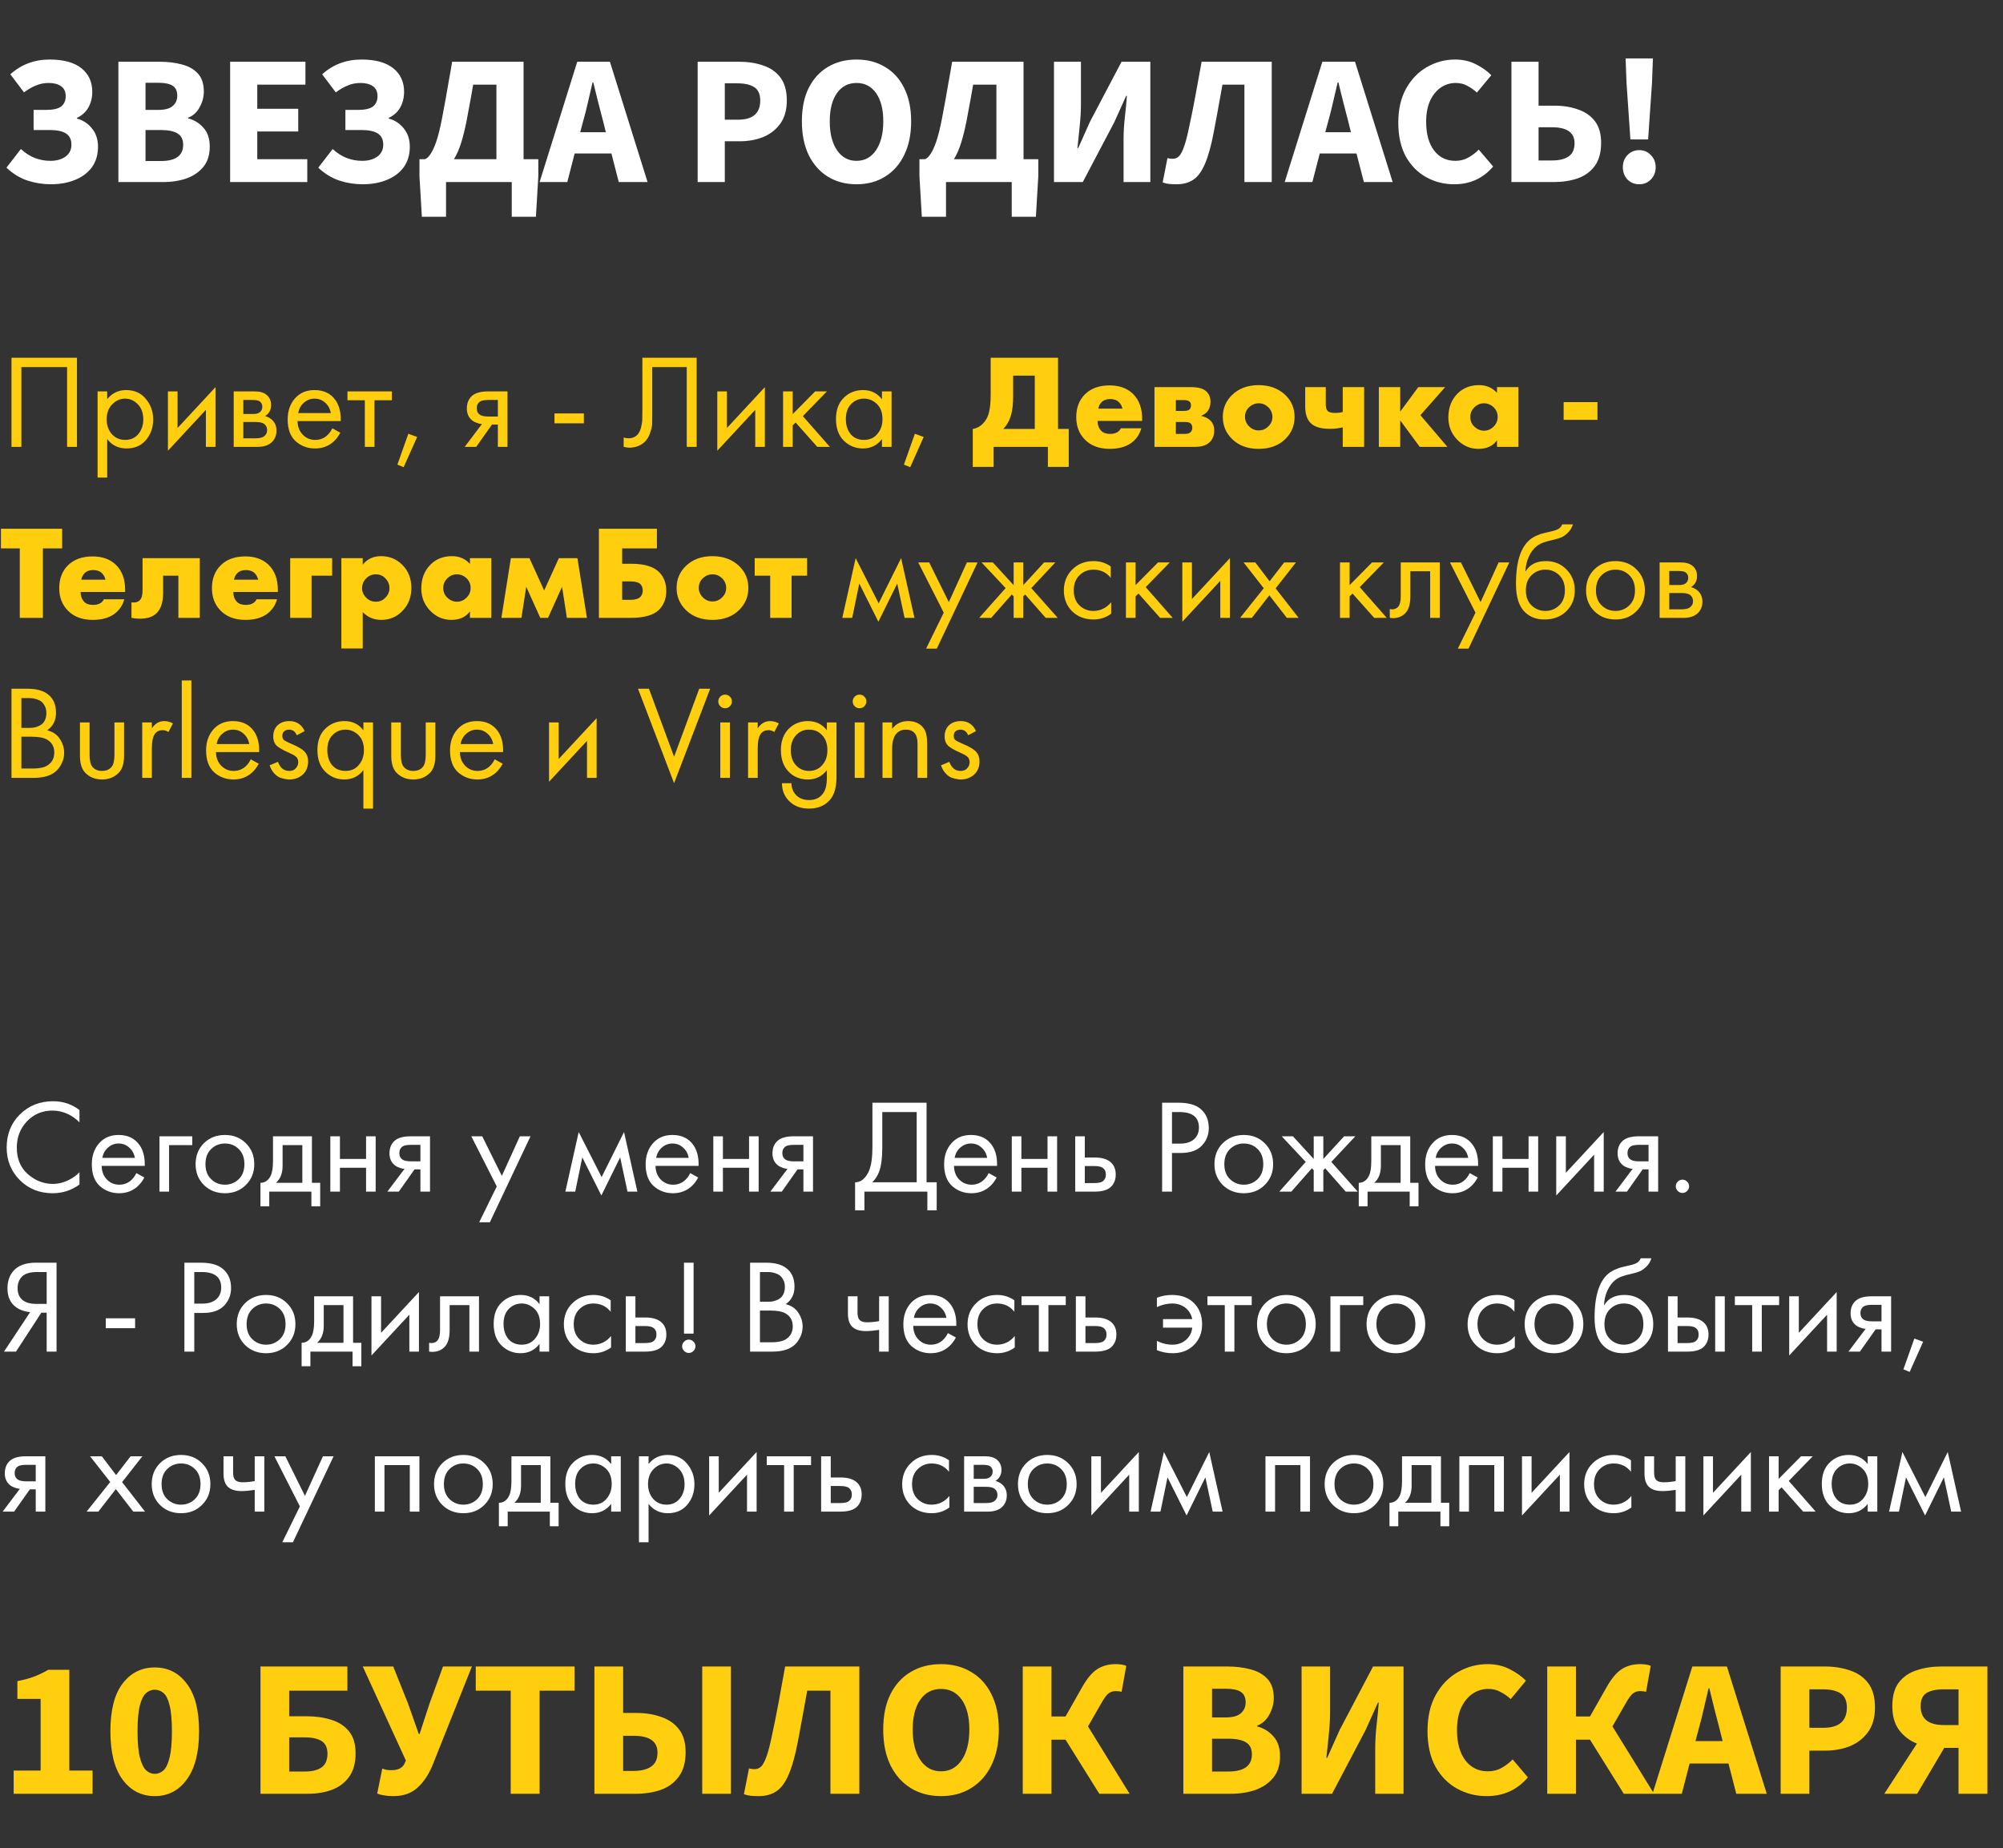
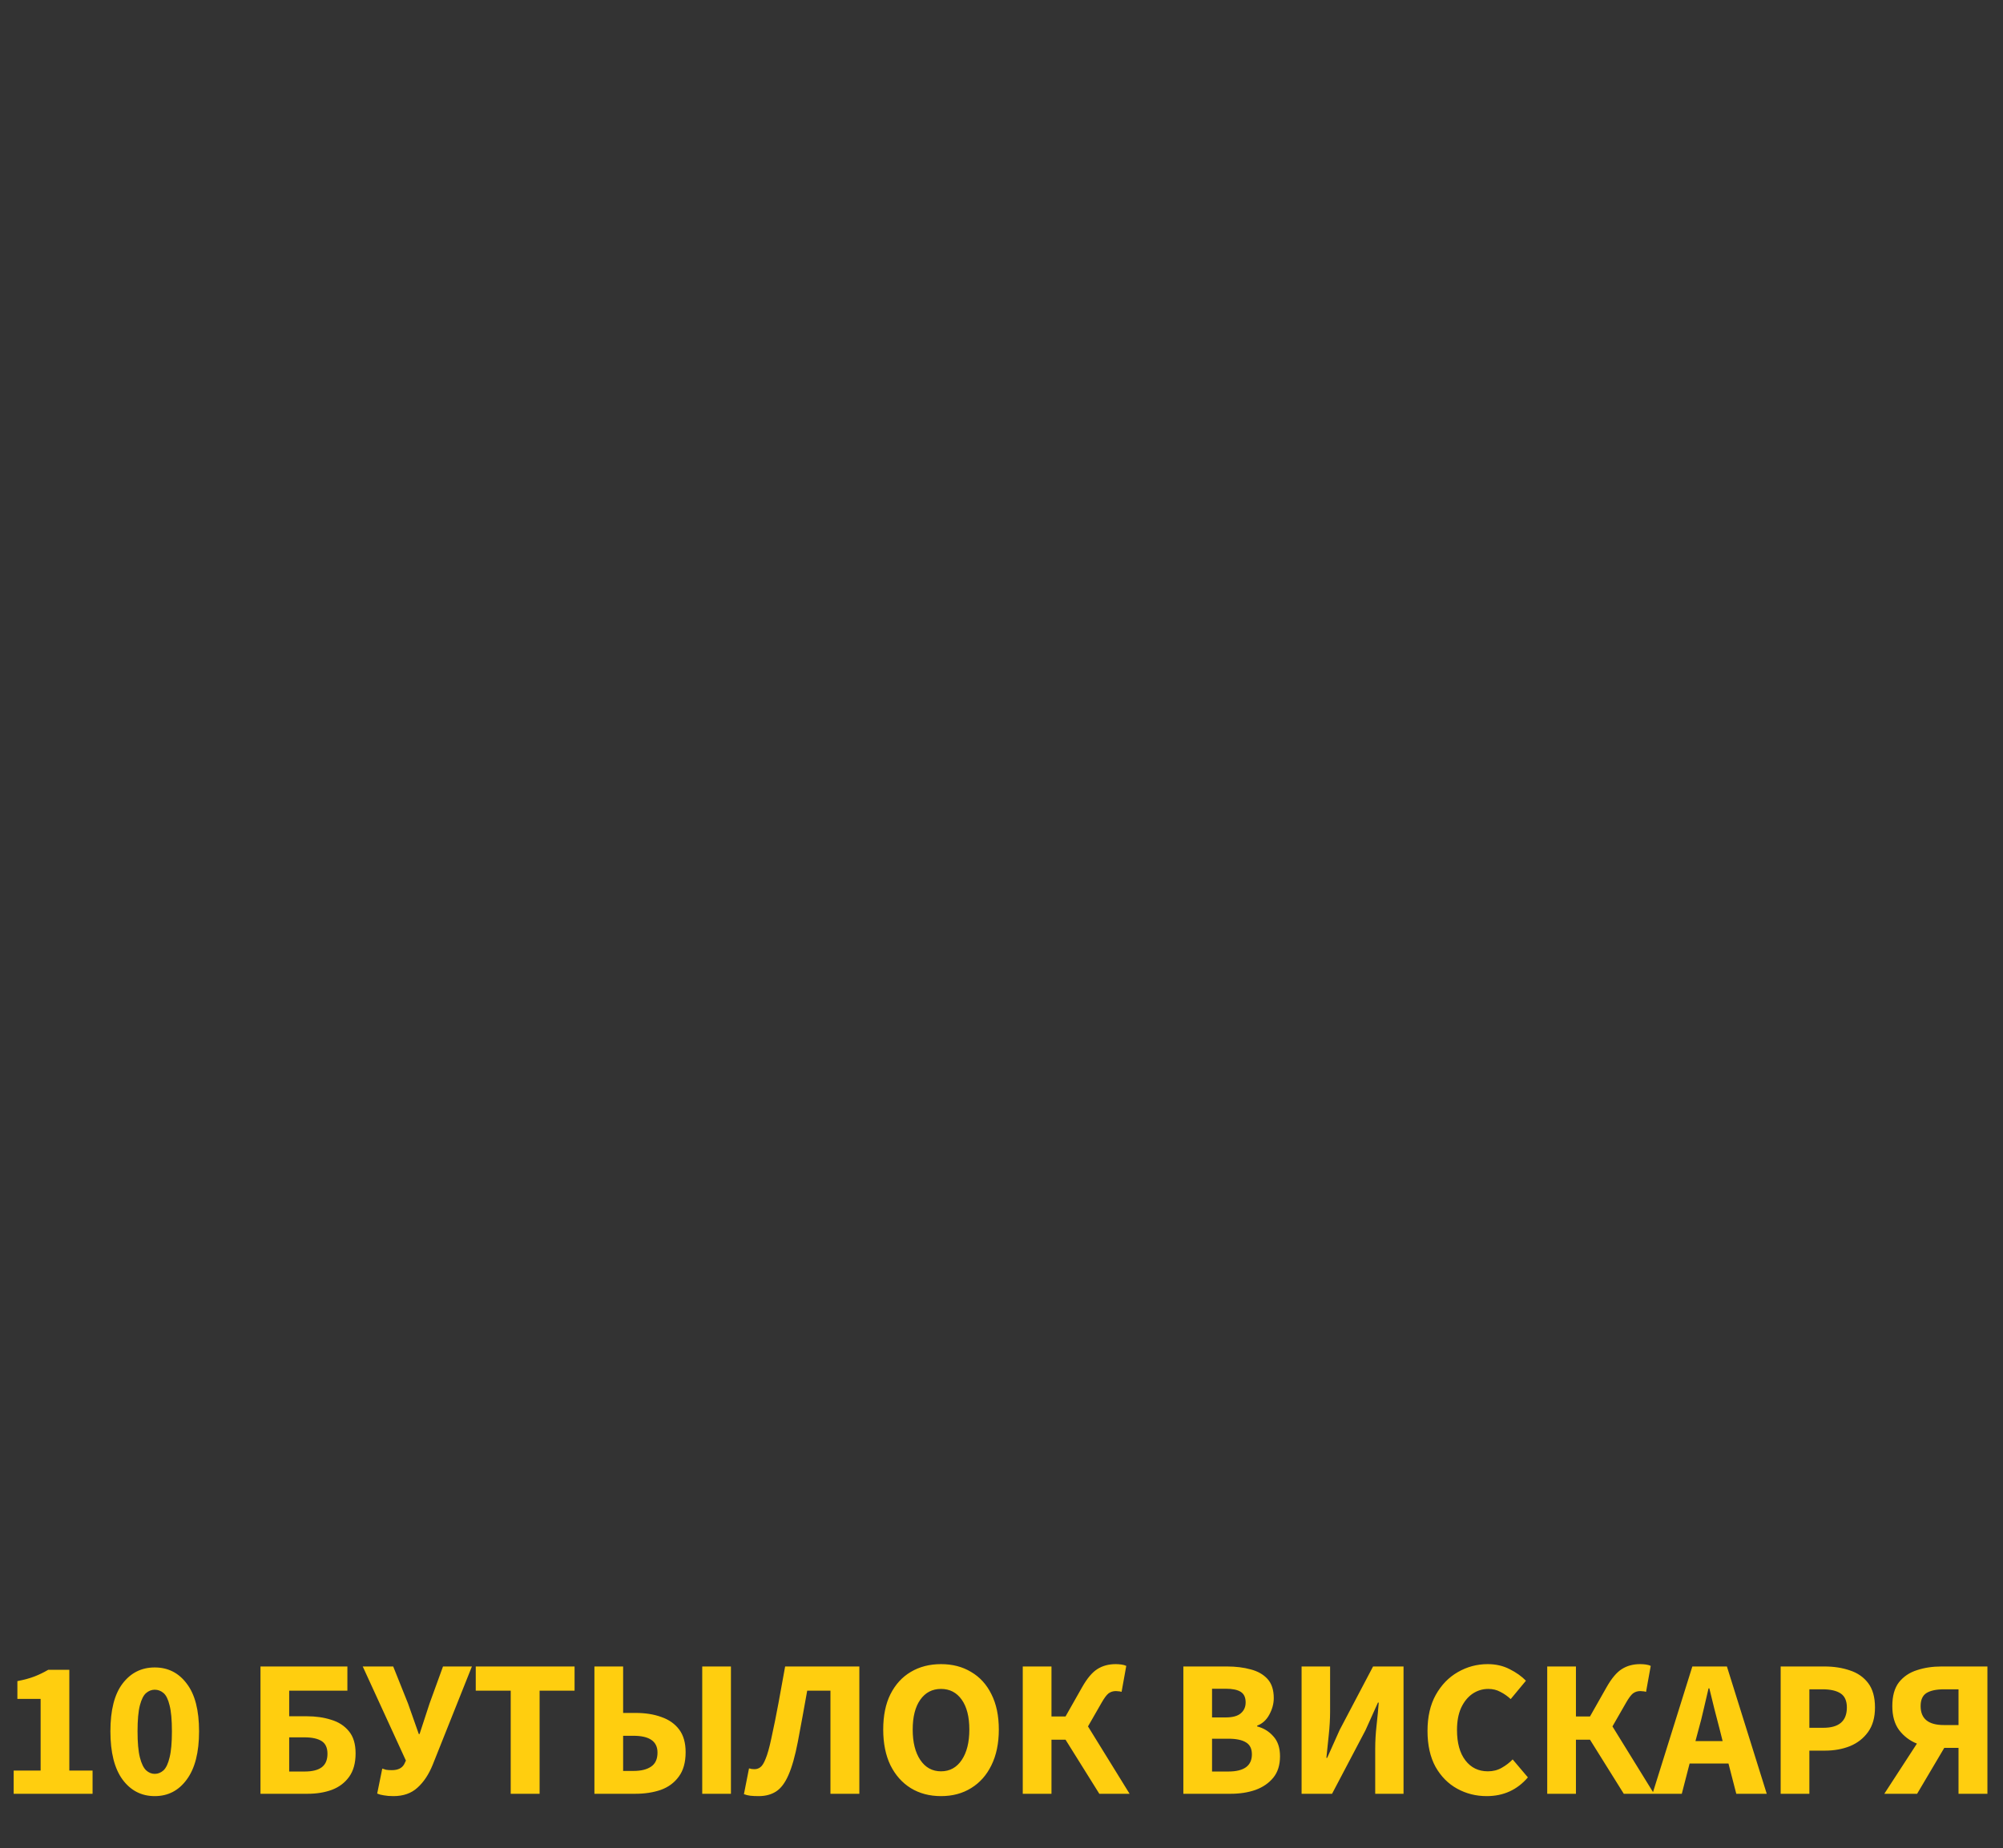
<svg xmlns="http://www.w3.org/2000/svg" width="363" height="335" viewBox="0 0 363 335" fill="none">
  <rect x="0" y="0" width="363" height="335" fill="#333333" stroke="none" />
-   <path d="M2.083 64.844H13.951V81H12.159V66.54H3.875V81H2.083V64.844ZM19.428 79.595V86.571H17.684V70.948H19.428V72.353C20.316 71.255 21.463 70.706 22.868 70.706C24.369 70.706 25.556 71.239 26.428 72.305C27.316 73.354 27.76 74.597 27.76 76.035C27.76 77.488 27.324 78.731 26.452 79.765C25.58 80.782 24.41 81.291 22.94 81.291C21.471 81.291 20.3 80.725 19.428 79.595ZM22.698 79.74C23.683 79.74 24.474 79.385 25.072 78.675C25.669 77.948 25.968 77.068 25.968 76.035C25.968 74.872 25.637 73.952 24.975 73.273C24.313 72.595 23.546 72.256 22.674 72.256C21.802 72.256 21.027 72.595 20.349 73.273C19.67 73.952 19.331 74.864 19.331 76.01C19.331 77.06 19.638 77.948 20.252 78.675C20.881 79.385 21.697 79.74 22.698 79.74ZM30.434 70.948H32.178V77.585L39.056 70.173V81H37.312V74.291L30.434 81.702V70.948ZM42.355 70.948H46.158C47.078 70.948 47.781 71.142 48.265 71.529C48.846 71.998 49.137 72.627 49.137 73.419C49.137 74.291 48.774 74.961 48.047 75.429C48.548 75.558 48.967 75.784 49.306 76.107C49.839 76.624 50.106 77.27 50.106 78.045C50.106 79.014 49.759 79.773 49.064 80.322C48.467 80.774 47.676 81 46.691 81H42.355V70.948ZM44.099 75.041H45.94C46.408 75.041 46.779 74.945 47.054 74.751C47.377 74.509 47.538 74.162 47.538 73.709C47.538 73.306 47.377 72.983 47.054 72.74C46.812 72.579 46.343 72.498 45.649 72.498H44.099V75.041ZM44.099 79.45H46.255C46.997 79.45 47.522 79.337 47.829 79.111C48.217 78.82 48.41 78.449 48.41 77.997C48.41 77.512 48.241 77.133 47.902 76.858C47.595 76.616 47.07 76.495 46.327 76.495H44.099V79.45ZM60.223 77.633L61.676 78.433C61.337 79.078 60.925 79.619 60.441 80.055C59.52 80.879 58.406 81.291 57.098 81.291C55.742 81.291 54.571 80.855 53.586 79.983C52.617 79.095 52.133 77.779 52.133 76.035C52.133 74.501 52.569 73.233 53.441 72.232C54.329 71.215 55.516 70.706 57.001 70.706C58.681 70.706 59.948 71.32 60.804 72.547C61.482 73.516 61.797 74.775 61.749 76.325H53.925C53.941 77.343 54.256 78.166 54.87 78.796C55.483 79.426 56.234 79.74 57.123 79.74C57.914 79.74 58.6 79.498 59.181 79.014C59.633 78.626 59.981 78.166 60.223 77.633ZM54.046 74.872H59.956C59.811 74.081 59.464 73.451 58.915 72.983C58.382 72.498 57.744 72.256 57.001 72.256C56.275 72.256 55.629 72.506 55.064 73.007C54.515 73.491 54.175 74.113 54.046 74.872ZM71.012 72.547H67.863V81H66.119V72.547H62.971V70.948H71.012V72.547ZM72.015 84.221L74.001 78.626L75.6 79.208L73.154 84.682L72.015 84.221ZM84.218 81L87.343 76.858C87.246 76.858 87.109 76.842 86.931 76.81C86.77 76.777 86.528 76.697 86.204 76.567C85.882 76.438 85.615 76.269 85.405 76.059C84.872 75.558 84.606 74.888 84.606 74.049C84.606 73.096 84.905 72.345 85.502 71.796C86.1 71.231 87.085 70.948 88.457 70.948H91.969V81H90.225V76.955H89.159L86.301 81H84.218ZM90.225 75.502V72.498H88.603C87.844 72.498 87.319 72.587 87.028 72.765C86.608 73.039 86.398 73.451 86.398 74C86.398 74.549 86.608 74.953 87.028 75.211C87.335 75.405 87.852 75.502 88.578 75.502H90.225ZM100.485 76.737V74.945H105.814V76.737H100.485ZM116.416 64.844H126.25V81H124.458V66.54H118.209V75.211C118.209 75.97 118.2 76.543 118.184 76.931C118.168 77.302 118.039 77.835 117.797 78.529C117.571 79.208 117.224 79.757 116.755 80.177C116.029 80.822 115.108 81.145 113.994 81.145C113.736 81.145 113.413 81.097 113.025 81V79.305C113.348 79.401 113.647 79.45 113.921 79.45C114.551 79.45 115.076 79.24 115.496 78.82C115.786 78.529 116.004 78.118 116.15 77.585C116.295 77.036 116.376 76.576 116.392 76.204C116.408 75.833 116.416 75.26 116.416 74.484V64.844ZM129.992 70.948H131.736V77.585L138.615 70.173V81H136.871V74.291L129.992 81.702V70.948ZM141.913 70.948H143.657V75.066L147.726 70.948H149.858L145.498 75.429L150.391 81H148.114L144.19 76.592L143.657 77.1V81H141.913V70.948ZM159.834 72.377V70.948H161.578V81H159.834V79.595C158.962 80.725 157.816 81.291 156.395 81.291C155.038 81.291 153.884 80.822 152.931 79.886C151.978 78.949 151.502 77.641 151.502 75.962C151.502 74.315 151.97 73.031 152.907 72.111C153.859 71.174 155.022 70.706 156.395 70.706C157.848 70.706 158.994 71.263 159.834 72.377ZM156.588 72.256C155.668 72.256 154.885 72.587 154.239 73.249C153.609 73.895 153.294 74.799 153.294 75.962C153.294 77.076 153.585 77.989 154.166 78.699C154.764 79.393 155.571 79.74 156.588 79.74C157.606 79.74 158.413 79.377 159.011 78.65C159.624 77.924 159.931 77.036 159.931 75.986C159.931 74.791 159.592 73.871 158.914 73.225C158.235 72.579 157.46 72.256 156.588 72.256ZM163.815 84.221L165.801 78.626L167.4 79.208L164.954 84.682L163.815 84.221ZM179.539 64.844H191.747V77.754H193.685V84.633H189.906V81H180.072V84.633H176.294V77.754C177.004 77.641 177.618 77.318 178.134 76.785C178.7 76.204 179.071 75.502 179.249 74.678C179.442 73.839 179.539 72.773 179.539 71.481V64.844ZM183.608 68.09V71.893C183.608 73.233 183.479 74.363 183.221 75.284C182.946 76.253 182.478 77.076 181.816 77.754H187.532V68.09H183.608ZM206.986 75.889V76.301H198.92C198.92 77.06 199.146 77.665 199.598 78.118C199.954 78.473 200.487 78.65 201.197 78.65C201.682 78.65 202.101 78.554 202.457 78.36C202.763 78.182 202.989 77.94 203.135 77.633H206.841C206.598 78.505 206.162 79.248 205.533 79.862C204.499 80.863 203.03 81.363 201.124 81.363C199.235 81.363 197.742 80.814 196.643 79.716C195.578 78.65 195.045 77.286 195.045 75.623C195.045 73.879 195.586 72.482 196.668 71.433C197.75 70.383 199.227 69.858 201.1 69.858C202.828 69.858 204.217 70.351 205.266 71.336C206.413 72.434 206.986 73.952 206.986 75.889ZM199.041 74.073H203.425C203.312 73.604 203.103 73.217 202.796 72.91C202.408 72.522 201.875 72.329 201.197 72.329C200.535 72.329 200.01 72.522 199.623 72.91C199.3 73.265 199.106 73.653 199.041 74.073ZM209.224 70.173H215.861C217.153 70.173 218.073 70.431 218.622 70.948C219.123 71.416 219.373 72.046 219.373 72.837C219.373 73.467 219.22 74.008 218.913 74.46C218.654 74.832 218.259 75.13 217.726 75.356V75.405C218.356 75.534 218.872 75.784 219.276 76.156C219.793 76.624 220.051 77.246 220.051 78.021C220.051 78.893 219.793 79.587 219.276 80.104C218.679 80.701 217.799 81 216.636 81H209.224V70.173ZM213.1 74.484H214.553C215.021 74.484 215.352 74.404 215.546 74.242C215.74 74.065 215.837 73.806 215.837 73.467C215.837 73.16 215.748 72.934 215.57 72.789C215.376 72.611 215.029 72.522 214.529 72.522H213.1V74.484ZM213.1 78.65H214.819C215.223 78.65 215.538 78.546 215.764 78.336C215.974 78.126 216.079 77.867 216.079 77.561C216.079 77.222 215.982 76.955 215.788 76.761C215.611 76.584 215.288 76.495 214.819 76.495H213.1V78.65ZM228.124 73.104C227.462 73.104 226.881 73.338 226.38 73.806C225.88 74.275 225.629 74.864 225.629 75.574C225.629 76.22 225.88 76.794 226.38 77.294C226.865 77.779 227.446 78.021 228.124 78.021C228.786 78.021 229.359 77.779 229.844 77.294C230.344 76.826 230.595 76.253 230.595 75.574C230.595 74.896 230.344 74.307 229.844 73.806C229.343 73.338 228.77 73.104 228.124 73.104ZM232.944 71.602C234.058 72.684 234.615 74.008 234.615 75.574C234.615 77.141 234.058 78.473 232.944 79.571C231.733 80.766 230.118 81.363 228.1 81.363C226.098 81.363 224.491 80.766 223.28 79.571C222.166 78.473 221.609 77.141 221.609 75.574C221.609 74.008 222.166 72.684 223.28 71.602C224.507 70.407 226.114 69.81 228.1 69.81C230.07 69.81 231.685 70.407 232.944 71.602ZM243.343 81V77.464C242.633 77.641 241.841 77.73 240.969 77.73C239.355 77.73 238.2 77.375 237.506 76.664C236.86 76.019 236.537 74.993 236.537 73.588V70.173H240.267V73.322C240.267 73.919 240.404 74.331 240.679 74.557C240.905 74.751 241.341 74.848 241.987 74.848C242.519 74.848 242.972 74.791 243.343 74.678V70.173H247.218V81H243.343ZM249.885 81V70.173H253.76V74.606L257.03 70.173H261.899L257.418 75.26L262.31 81H257.297L253.76 76.204V81H249.885ZM271.299 71.215V70.173H275.174V81H271.299V79.813C270.556 80.847 269.434 81.363 267.932 81.363C266.414 81.363 265.114 80.79 264.032 79.644C262.999 78.546 262.482 77.222 262.482 75.671C262.482 73.895 263.039 72.45 264.153 71.336C265.171 70.318 266.47 69.81 268.053 69.81C269.377 69.81 270.459 70.278 271.299 71.215ZM268.925 73.104C268.279 73.104 267.714 73.338 267.229 73.806C266.713 74.307 266.454 74.896 266.454 75.574C266.454 76.285 266.705 76.874 267.205 77.343C267.722 77.827 268.303 78.069 268.949 78.069C269.611 78.069 270.192 77.819 270.693 77.318C271.178 76.834 271.42 76.253 271.42 75.574C271.42 74.88 271.169 74.291 270.669 73.806C270.168 73.338 269.587 73.104 268.925 73.104ZM283.376 76.107V72.886H289.504V76.107H283.376ZM11.263 99.405H7.775V112H3.585V99.405H0.17V95.844H11.263V99.405ZM22.677 106.889V107.301H14.611C14.611 108.06 14.837 108.666 15.289 109.118C15.644 109.473 16.177 109.651 16.888 109.651C17.372 109.651 17.792 109.554 18.147 109.36C18.454 109.182 18.68 108.94 18.826 108.633H22.531C22.289 109.505 21.853 110.248 21.223 110.862C20.19 111.863 18.721 112.363 16.815 112.363C14.926 112.363 13.432 111.814 12.334 110.716C11.268 109.651 10.736 108.286 10.736 106.623C10.736 104.879 11.277 103.482 12.358 102.433C13.44 101.383 14.918 100.858 16.791 100.858C18.519 100.858 19.907 101.351 20.957 102.336C22.103 103.434 22.677 104.952 22.677 106.889ZM14.732 105.073H19.116C19.003 104.604 18.793 104.217 18.486 103.91C18.099 103.523 17.566 103.329 16.888 103.329C16.226 103.329 15.701 103.523 15.313 103.91C14.99 104.265 14.797 104.653 14.732 105.073ZM36.202 101.173V112H32.327V104.346H29.565V107.446C29.565 109.093 29.186 110.313 28.427 111.104C27.749 111.798 26.732 112.145 25.375 112.145C24.875 112.145 24.358 112.097 23.825 112V109.19C24.503 109.271 25.012 109.134 25.351 108.779C25.674 108.439 25.835 107.858 25.835 107.035V101.173H36.202ZM50.352 106.889V107.301H42.286C42.286 108.06 42.512 108.666 42.964 109.118C43.319 109.473 43.852 109.651 44.563 109.651C45.047 109.651 45.467 109.554 45.822 109.36C46.129 109.182 46.355 108.94 46.5 108.633H50.206C49.964 109.505 49.528 110.248 48.898 110.862C47.865 111.863 46.395 112.363 44.49 112.363C42.601 112.363 41.107 111.814 40.009 110.716C38.943 109.651 38.41 108.286 38.41 106.623C38.41 104.879 38.951 103.482 40.033 102.433C41.115 101.383 42.593 100.858 44.466 100.858C46.194 100.858 47.582 101.351 48.632 102.336C49.778 103.434 50.352 104.952 50.352 106.889ZM42.407 105.073H46.791C46.678 104.604 46.468 104.217 46.161 103.91C45.774 103.523 45.241 103.329 44.563 103.329C43.901 103.329 43.376 103.523 42.988 103.91C42.665 104.265 42.471 104.653 42.407 105.073ZM52.59 112V101.173H60.195V104.346H56.465V112H52.59ZM65.737 110.958V117.547H61.862V101.173H65.737V102.36C66.561 101.326 67.667 100.81 69.056 100.81C70.573 100.81 71.857 101.335 72.907 102.384C74.005 103.482 74.554 104.879 74.554 106.574C74.554 108.302 73.973 109.731 72.81 110.862C71.793 111.863 70.557 112.363 69.104 112.363C67.764 112.363 66.642 111.895 65.737 110.958ZM68.111 104.104C67.433 104.104 66.852 104.346 66.367 104.83C65.867 105.331 65.616 105.929 65.616 106.623C65.616 107.269 65.867 107.842 66.367 108.343C66.852 108.827 67.433 109.069 68.111 109.069C68.805 109.069 69.379 108.827 69.831 108.343C70.331 107.842 70.582 107.269 70.582 106.623C70.582 105.929 70.331 105.331 69.831 104.83C69.379 104.346 68.805 104.104 68.111 104.104ZM85.168 102.215V101.173H89.043V112H85.168V110.813C84.425 111.847 83.303 112.363 81.801 112.363C80.283 112.363 78.983 111.79 77.901 110.644C76.868 109.546 76.351 108.221 76.351 106.671C76.351 104.895 76.909 103.45 78.023 102.336C79.04 101.318 80.34 100.81 81.922 100.81C83.246 100.81 84.328 101.278 85.168 102.215ZM82.794 104.104C82.148 104.104 81.583 104.338 81.099 104.806C80.582 105.307 80.324 105.896 80.324 106.574C80.324 107.285 80.574 107.874 81.075 108.343C81.591 108.827 82.173 109.069 82.819 109.069C83.481 109.069 84.062 108.819 84.562 108.318C85.047 107.834 85.289 107.253 85.289 106.574C85.289 105.88 85.039 105.291 84.538 104.806C84.038 104.338 83.456 104.104 82.794 104.104ZM90.865 112L92.585 101.173H95.952L98.616 107.035L101.28 101.173H104.647L106.367 112H102.734L101.862 106.356L99.318 112H97.913L95.37 106.356L94.498 112H90.865ZM108.539 112V95.844H119.051V99.405H112.754V102.19H114.401C116.807 102.19 118.51 102.715 119.511 103.765C120.335 104.637 120.747 105.751 120.747 107.107C120.747 108.512 120.303 109.659 119.414 110.547C118.429 111.516 116.71 112 114.255 112H108.539ZM112.754 108.73H114.207C115.095 108.73 115.717 108.544 116.072 108.173C116.346 107.866 116.484 107.487 116.484 107.035C116.484 106.518 116.322 106.114 115.999 105.824C115.66 105.533 115.063 105.388 114.207 105.388H112.754V108.73ZM129.133 104.104C128.471 104.104 127.89 104.338 127.39 104.806C126.889 105.275 126.639 105.864 126.639 106.574C126.639 107.22 126.889 107.794 127.39 108.294C127.874 108.779 128.455 109.021 129.133 109.021C129.796 109.021 130.369 108.779 130.853 108.294C131.354 107.826 131.604 107.253 131.604 106.574C131.604 105.896 131.354 105.307 130.853 104.806C130.353 104.338 129.779 104.104 129.133 104.104ZM133.954 102.602C135.068 103.684 135.625 105.008 135.625 106.574C135.625 108.141 135.068 109.473 133.954 110.571C132.742 111.766 131.128 112.363 129.109 112.363C127.107 112.363 125.5 111.766 124.289 110.571C123.175 109.473 122.618 108.141 122.618 106.574C122.618 105.008 123.175 103.684 124.289 102.602C125.516 101.407 127.123 100.81 129.109 100.81C131.079 100.81 132.694 101.407 133.954 102.602ZM139.581 112V104.346H136.771V101.173H146.266V104.346H143.456V112H139.581ZM152.648 112L155.071 101.173L159.237 109.36L163.306 101.173L165.728 112H163.936L162.603 105.775L159.188 112.702L155.725 105.775L154.441 112H152.648ZM167.837 117.571L171.034 111.055L166.408 101.948H168.394L171.955 109.142L175.225 101.948H177.162L169.775 117.571H167.837ZM183.701 101.948H185.445V106.066L189.224 101.948H191.258L186.898 106.599L191.694 112H189.514L185.784 107.761L185.445 108.1V112H183.701V108.1L183.362 107.761L179.632 112H177.452L182.248 106.599L177.888 101.948H179.923L183.701 106.066V101.948ZM201.303 102.675V104.758C200.512 103.757 199.462 103.256 198.154 103.256C197.169 103.256 196.329 103.595 195.635 104.273C194.941 104.935 194.594 105.848 194.594 107.01C194.594 108.173 194.941 109.085 195.635 109.747C196.329 110.409 197.161 110.74 198.13 110.74C199.422 110.74 200.504 110.216 201.376 109.166V111.249C200.423 111.943 199.357 112.291 198.178 112.291C196.612 112.291 195.32 111.798 194.303 110.813C193.302 109.812 192.801 108.552 192.801 107.035C192.801 105.501 193.31 104.233 194.327 103.232C195.344 102.215 196.628 101.706 198.178 101.706C199.341 101.706 200.382 102.029 201.303 102.675ZM204.051 101.948H205.795V106.066L209.865 101.948H211.996L207.636 106.429L212.529 112H210.252L206.328 107.592L205.795 108.1V112H204.051V101.948ZM214.27 101.948H216.014V108.585L222.893 101.173V112H221.149V105.291L214.27 112.702V101.948ZM224.738 112L229.025 106.623L225.368 101.948H227.499L230.091 105.363L232.731 101.948H234.863L231.181 106.647L235.347 112H233.215L230.042 107.907L226.869 112H224.738ZM242.843 101.948H244.587V106.066L248.657 101.948H250.788L246.428 106.429L251.321 112H249.044L245.12 107.592L244.587 108.1V112H242.843V101.948ZM260.928 101.948V112H259.184V103.547H255.599V108.076C255.599 109.384 255.34 110.353 254.824 110.983C254.242 111.693 253.435 112.048 252.402 112.048C252.272 112.048 252.095 112.032 251.869 112V110.401C252.03 110.434 252.159 110.45 252.256 110.45C252.821 110.45 253.241 110.232 253.516 109.796C253.742 109.441 253.855 108.867 253.855 108.076V101.948H260.928ZM264.202 117.571L267.399 111.055L262.773 101.948H264.759L268.32 109.142L271.59 101.948H273.527L266.14 117.571H264.202ZM283.118 95.045H285.056C284.878 95.642 284.571 96.151 284.135 96.571C283.716 96.975 283.328 97.249 282.973 97.394C282.634 97.54 282.23 97.669 281.762 97.782C281.681 97.798 281.487 97.847 281.18 97.927C280.874 97.992 280.639 98.049 280.478 98.097C280.316 98.145 280.107 98.21 279.848 98.291C279.59 98.371 279.356 98.468 279.146 98.581C278.936 98.694 278.742 98.816 278.564 98.945C277.951 99.413 277.45 100.067 277.063 100.907C276.691 101.73 276.489 102.61 276.457 103.547H276.506C277.232 102.32 278.451 101.706 280.163 101.706C281.665 101.706 282.908 102.215 283.893 103.232C284.894 104.249 285.395 105.509 285.395 107.01C285.395 108.528 284.886 109.788 283.869 110.789C282.852 111.79 281.528 112.291 279.897 112.291C278.492 112.291 277.337 111.871 276.433 111.031C275.303 109.998 274.737 108.27 274.737 105.848C274.737 101.633 275.69 98.872 277.596 97.564C277.741 97.467 277.894 97.378 278.056 97.298C278.217 97.201 278.387 97.12 278.564 97.055C278.758 96.975 278.92 96.91 279.049 96.862C279.178 96.797 279.356 96.74 279.582 96.692C279.824 96.627 279.985 96.587 280.066 96.571C280.163 96.539 280.341 96.498 280.599 96.45C280.874 96.385 281.043 96.345 281.108 96.329C281.754 96.183 282.222 96.014 282.513 95.82C282.803 95.61 283.005 95.352 283.118 95.045ZM282.561 104.249C281.883 103.587 281.051 103.256 280.066 103.256C279.081 103.256 278.242 103.595 277.547 104.273C276.869 104.935 276.53 105.848 276.53 107.01C276.53 108.173 276.877 109.085 277.571 109.747C278.266 110.409 279.097 110.74 280.066 110.74C281.035 110.74 281.867 110.409 282.561 109.747C283.255 109.085 283.602 108.173 283.602 107.01C283.602 105.832 283.255 104.911 282.561 104.249ZM296.571 110.789C295.57 111.79 294.302 112.291 292.768 112.291C291.234 112.291 289.958 111.79 288.941 110.789C287.94 109.788 287.439 108.528 287.439 107.01C287.439 105.476 287.94 104.209 288.941 103.208C289.958 102.207 291.234 101.706 292.768 101.706C294.302 101.706 295.57 102.207 296.571 103.208C297.588 104.209 298.097 105.476 298.097 107.01C298.097 108.528 297.588 109.788 296.571 110.789ZM295.263 104.249C294.585 103.587 293.753 103.256 292.768 103.256C291.783 103.256 290.943 103.595 290.249 104.273C289.571 104.935 289.232 105.848 289.232 107.01C289.232 108.173 289.579 109.085 290.273 109.747C290.968 110.409 291.799 110.74 292.768 110.74C293.737 110.74 294.569 110.409 295.263 109.747C295.957 109.085 296.304 108.173 296.304 107.01C296.304 105.832 295.957 104.911 295.263 104.249ZM300.771 101.948H304.574C305.494 101.948 306.197 102.142 306.681 102.529C307.263 102.998 307.553 103.627 307.553 104.419C307.553 105.291 307.19 105.961 306.463 106.429C306.964 106.558 307.384 106.784 307.723 107.107C308.256 107.624 308.522 108.27 308.522 109.045C308.522 110.014 308.175 110.773 307.481 111.322C306.883 111.774 306.092 112 305.107 112H300.771V101.948ZM302.515 106.042H304.356C304.824 106.042 305.196 105.945 305.47 105.751C305.793 105.509 305.955 105.162 305.955 104.709C305.955 104.306 305.793 103.983 305.47 103.741C305.228 103.579 304.76 103.498 304.065 103.498H302.515V106.042ZM302.515 110.45H304.671C305.414 110.45 305.938 110.337 306.245 110.111C306.633 109.82 306.827 109.449 306.827 108.997C306.827 108.512 306.657 108.133 306.318 107.858C306.011 107.616 305.486 107.495 304.744 107.495H302.515V110.45ZM2.083 124.844H4.99C6.604 124.844 7.84 125.183 8.695 125.862C9.664 126.604 10.149 127.719 10.149 129.204C10.149 130.593 9.616 131.651 8.55 132.377C9.584 132.636 10.351 133.16 10.851 133.952C11.368 134.727 11.626 135.558 11.626 136.446C11.626 137.173 11.465 137.843 11.142 138.457C10.835 139.07 10.447 139.563 9.979 139.934C9.075 140.645 7.783 141 6.104 141H2.083V124.844ZM3.875 126.54V131.941H5.232C5.474 131.941 5.708 131.933 5.934 131.917C6.16 131.885 6.427 131.82 6.734 131.723C7.056 131.61 7.331 131.465 7.557 131.287C7.799 131.11 8.001 130.843 8.163 130.488C8.324 130.133 8.405 129.721 8.405 129.253C8.405 128.752 8.308 128.324 8.114 127.969C7.92 127.598 7.702 127.323 7.46 127.145C7.218 126.968 6.927 126.831 6.588 126.734C6.249 126.637 5.991 126.58 5.813 126.564C5.636 126.548 5.458 126.54 5.28 126.54H3.875ZM3.875 133.54V139.305H5.934C7.242 139.305 8.187 139.078 8.768 138.626C9.479 138.11 9.834 137.367 9.834 136.398C9.834 135.316 9.374 134.525 8.453 134.024C7.872 133.701 6.96 133.54 5.716 133.54H3.875ZM16.235 130.948V136.81C16.235 137.827 16.396 138.546 16.719 138.965C17.123 139.482 17.712 139.74 18.488 139.74C19.263 139.74 19.852 139.482 20.256 138.965C20.579 138.546 20.74 137.827 20.74 136.81V130.948H22.484V137.003C22.484 138.36 22.177 139.369 21.564 140.031C20.772 140.871 19.747 141.291 18.488 141.291C17.228 141.291 16.203 140.871 15.411 140.031C14.798 139.369 14.491 138.36 14.491 137.003V130.948H16.235ZM25.774 141V130.948H27.518V132.038C28.083 131.15 28.842 130.706 29.794 130.706C30.279 130.706 30.796 130.843 31.345 131.118L30.521 132.692C30.198 132.466 29.859 132.353 29.504 132.353C28.89 132.353 28.422 132.563 28.099 132.983C27.712 133.499 27.518 134.404 27.518 135.696V141H25.774ZM32.941 123.343H34.685V141H32.941V123.343ZM45.439 137.633L46.892 138.433C46.553 139.078 46.142 139.619 45.657 140.055C44.737 140.879 43.623 141.291 42.315 141.291C40.958 141.291 39.788 140.855 38.803 139.983C37.834 139.095 37.349 137.779 37.349 136.035C37.349 134.501 37.785 133.233 38.657 132.232C39.545 131.215 40.732 130.706 42.218 130.706C43.897 130.706 45.165 131.32 46.021 132.547C46.699 133.516 47.014 134.775 46.965 136.325H39.142C39.158 137.343 39.473 138.166 40.086 138.796C40.7 139.426 41.451 139.74 42.339 139.74C43.13 139.74 43.816 139.498 44.398 139.014C44.85 138.626 45.197 138.166 45.439 137.633ZM39.263 134.872H45.173C45.028 134.081 44.68 133.451 44.131 132.983C43.598 132.498 42.961 132.256 42.218 132.256C41.491 132.256 40.845 132.506 40.28 133.007C39.731 133.491 39.392 134.113 39.263 134.872ZM55.211 132.523L53.782 133.273C53.508 132.595 53.039 132.256 52.377 132.256C52.038 132.256 51.748 132.353 51.505 132.547C51.279 132.741 51.166 133.023 51.166 133.394C51.166 133.734 51.271 133.992 51.481 134.17C51.707 134.331 52.143 134.549 52.789 134.824C54.065 135.356 54.904 135.873 55.308 136.374C55.663 136.81 55.841 137.351 55.841 137.997C55.841 139.014 55.51 139.821 54.848 140.419C54.202 141 53.379 141.291 52.377 141.291C52.184 141.291 51.974 141.266 51.748 141.218C51.522 141.186 51.207 141.105 50.803 140.976C50.415 140.83 50.044 140.564 49.689 140.176C49.334 139.789 49.059 139.305 48.865 138.723L50.367 138.093C50.771 139.191 51.449 139.74 52.402 139.74C52.934 139.74 53.338 139.579 53.613 139.256C53.903 138.933 54.049 138.562 54.049 138.142C54.049 137.916 54.008 137.722 53.928 137.561C53.863 137.383 53.742 137.23 53.564 137.1C53.403 136.971 53.241 136.866 53.08 136.785C52.934 136.705 52.716 136.6 52.426 136.471C51.134 135.905 50.319 135.413 49.979 134.993C49.673 134.606 49.519 134.113 49.519 133.516C49.519 132.644 49.786 131.957 50.319 131.457C50.867 130.956 51.578 130.706 52.45 130.706C53.726 130.706 54.646 131.311 55.211 132.523ZM65.858 132.377V130.948H67.602V146.571H65.858V139.595C64.986 140.725 63.84 141.291 62.419 141.291C61.062 141.291 59.908 140.822 58.955 139.886C58.002 138.949 57.526 137.641 57.526 135.962C57.526 134.315 57.994 133.031 58.931 132.111C59.883 131.174 61.046 130.706 62.419 130.706C63.872 130.706 65.018 131.263 65.858 132.377ZM62.612 132.256C61.692 132.256 60.909 132.587 60.263 133.249C59.633 133.895 59.318 134.799 59.318 135.962C59.318 137.076 59.609 137.988 60.19 138.699C60.788 139.393 61.595 139.74 62.612 139.74C63.63 139.74 64.437 139.377 65.034 138.651C65.648 137.924 65.955 137.036 65.955 135.986C65.955 134.791 65.616 133.871 64.938 133.225C64.259 132.579 63.484 132.256 62.612 132.256ZM72.649 130.948V136.81C72.649 137.827 72.81 138.546 73.133 138.965C73.537 139.482 74.126 139.74 74.901 139.74C75.677 139.74 76.266 139.482 76.67 138.965C76.993 138.546 77.154 137.827 77.154 136.81V130.948H78.898V137.003C78.898 138.36 78.591 139.369 77.978 140.031C77.186 140.871 76.161 141.291 74.901 141.291C73.642 141.291 72.617 140.871 71.825 140.031C71.212 139.369 70.905 138.36 70.905 137.003V130.948H72.649ZM89.648 137.633L91.101 138.433C90.762 139.078 90.35 139.619 89.866 140.055C88.945 140.879 87.831 141.291 86.523 141.291C85.167 141.291 83.996 140.855 83.011 139.983C82.042 139.095 81.558 137.779 81.558 136.035C81.558 134.501 81.994 133.233 82.866 132.232C83.754 131.215 84.941 130.706 86.427 130.706C88.106 130.706 89.373 131.32 90.229 132.547C90.907 133.516 91.222 134.775 91.174 136.325H83.35C83.367 137.343 83.681 138.166 84.295 138.796C84.909 139.426 85.659 139.74 86.548 139.74C87.339 139.74 88.025 139.498 88.606 139.014C89.059 138.626 89.406 138.166 89.648 137.633ZM83.472 134.872H89.382C89.236 134.081 88.889 133.451 88.34 132.983C87.807 132.498 87.169 132.256 86.427 132.256C85.7 132.256 85.054 132.506 84.489 133.007C83.94 133.491 83.601 134.113 83.472 134.872ZM99.502 130.948H101.246V137.585L108.125 130.173V141H106.381V134.291L99.502 141.702V130.948ZM115.624 124.844H117.61L122.163 137.173L126.717 124.844H128.703L122.163 141.969L115.624 124.844ZM130.536 130.948H132.28V141H130.536V130.948ZM130.536 128.017C130.294 127.775 130.173 127.484 130.173 127.145C130.173 126.806 130.294 126.516 130.536 126.273C130.778 126.031 131.069 125.91 131.408 125.91C131.747 125.91 132.038 126.031 132.28 126.273C132.522 126.516 132.643 126.806 132.643 127.145C132.643 127.484 132.522 127.775 132.28 128.017C132.038 128.26 131.747 128.381 131.408 128.381C131.069 128.381 130.778 128.26 130.536 128.017ZM135.574 141V130.948H137.318V132.038C137.883 131.15 138.642 130.706 139.595 130.706C140.079 130.706 140.596 130.843 141.145 131.118L140.321 132.692C139.999 132.466 139.659 132.353 139.304 132.353C138.691 132.353 138.222 132.563 137.899 132.983C137.512 133.499 137.318 134.404 137.318 135.696V141H135.574ZM149.852 132.377V130.948H151.596V140.758C151.596 142.518 151.273 143.834 150.627 144.706C149.707 145.949 148.367 146.571 146.607 146.571C145.121 146.571 143.926 146.119 143.022 145.215C142.15 144.343 141.714 143.261 141.714 141.969H143.434C143.434 142.776 143.692 143.471 144.209 144.052C144.79 144.698 145.597 145.021 146.631 145.021C147.842 145.021 148.73 144.552 149.295 143.616C149.666 143.018 149.852 142.163 149.852 141.048V139.595C148.98 140.725 147.834 141.291 146.413 141.291C145.024 141.291 143.878 140.839 142.973 139.934C142.004 138.965 141.52 137.641 141.52 135.962C141.52 134.331 142.004 133.031 142.973 132.062C143.91 131.158 145.056 130.706 146.413 130.706C147.85 130.706 148.996 131.263 149.852 132.377ZM146.607 132.256C145.718 132.256 144.959 132.571 144.33 133.201C143.652 133.895 143.312 134.815 143.312 135.962C143.312 137.238 143.692 138.223 144.451 138.917C145.048 139.466 145.767 139.74 146.607 139.74C147.511 139.74 148.246 139.458 148.811 138.893C149.57 138.166 149.949 137.197 149.949 135.986C149.949 134.775 149.594 133.83 148.883 133.152C148.286 132.555 147.527 132.256 146.607 132.256ZM154.899 130.948H156.643V141H154.899V130.948ZM154.899 128.017C154.657 127.775 154.536 127.484 154.536 127.145C154.536 126.806 154.657 126.516 154.899 126.273C155.141 126.031 155.432 125.91 155.771 125.91C156.11 125.91 156.401 126.031 156.643 126.273C156.885 126.516 157.006 126.806 157.006 127.145C157.006 127.484 156.885 127.775 156.643 128.017C156.401 128.26 156.11 128.381 155.771 128.381C155.432 128.381 155.141 128.26 154.899 128.017ZM159.937 141V130.948H161.681V132.111C162.392 131.174 163.353 130.706 164.564 130.706C165.855 130.706 166.816 131.166 167.446 132.087C167.834 132.652 168.027 133.548 168.027 134.775V141H166.283V134.824C166.283 134 166.13 133.386 165.823 132.983C165.452 132.498 164.903 132.256 164.176 132.256C163.433 132.256 162.844 132.514 162.408 133.031C161.924 133.596 161.681 134.501 161.681 135.744V141H159.937ZM176.886 132.523L175.457 133.273C175.182 132.595 174.714 132.256 174.052 132.256C173.713 132.256 173.422 132.353 173.18 132.547C172.954 132.741 172.841 133.023 172.841 133.394C172.841 133.734 172.946 133.992 173.156 134.17C173.382 134.331 173.818 134.549 174.464 134.824C175.739 135.356 176.579 135.873 176.983 136.374C177.338 136.81 177.515 137.351 177.515 137.997C177.515 139.014 177.184 139.821 176.522 140.419C175.876 141 175.053 141.291 174.052 141.291C173.858 141.291 173.648 141.266 173.422 141.218C173.196 141.186 172.881 141.105 172.477 140.976C172.09 140.83 171.718 140.564 171.363 140.176C171.008 139.789 170.733 139.305 170.54 138.723L172.041 138.093C172.445 139.191 173.123 139.74 174.076 139.74C174.609 139.74 175.013 139.579 175.287 139.256C175.578 138.933 175.723 138.562 175.723 138.142C175.723 137.916 175.683 137.722 175.602 137.561C175.537 137.383 175.416 137.23 175.239 137.1C175.077 136.971 174.916 136.866 174.754 136.785C174.609 136.705 174.391 136.6 174.1 136.471C172.808 135.905 171.993 135.413 171.654 134.993C171.347 134.606 171.194 134.113 171.194 133.516C171.194 132.644 171.46 131.957 171.993 131.457C172.542 130.956 173.252 130.706 174.124 130.706C175.4 130.706 176.321 131.311 176.886 132.523Z" fill="#FFCE0F" />
-   <path d="M9.198 33.401C7.771 33.401 6.366 33.178 4.984 32.732C3.601 32.264 2.33 31.484 1.171 30.391L3.78 27.013C4.605 27.771 5.463 28.317 6.355 28.652C7.247 28.986 8.172 29.154 9.131 29.154C10.246 29.154 11.16 28.897 11.874 28.384C12.588 27.871 12.944 27.147 12.944 26.21C12.944 25.296 12.621 24.627 11.974 24.203C11.328 23.78 10.335 23.568 8.997 23.568H6.088V19.922H8.329C9.644 19.922 10.569 19.71 11.105 19.286C11.64 18.84 11.907 18.227 11.907 17.447C11.907 16.599 11.617 15.986 11.038 15.607C10.48 15.228 9.744 15.039 8.83 15.039C7.983 15.039 7.202 15.195 6.489 15.507C5.775 15.797 5.062 16.209 4.348 16.744L1.873 13.466C3.858 11.683 6.232 10.791 8.997 10.791C11.517 10.791 13.435 11.315 14.751 12.363C16.066 13.411 16.724 14.838 16.724 16.644C16.724 17.692 16.49 18.64 16.021 19.487C15.553 20.312 14.862 20.936 13.948 21.36V21.494C15.04 21.784 15.943 22.375 16.657 23.267C17.393 24.159 17.761 25.262 17.761 26.578C17.761 28.072 17.382 29.332 16.623 30.358C15.865 31.361 14.84 32.119 13.546 32.632C12.275 33.145 10.826 33.401 9.198 33.401ZM21.455 33V11.192H28.914C30.43 11.192 31.791 11.359 32.995 11.694C34.199 12.006 35.158 12.552 35.871 13.333C36.585 14.113 36.941 15.206 36.941 16.611C36.941 17.569 36.685 18.517 36.172 19.454C35.682 20.368 34.99 20.992 34.098 21.327V21.46C35.213 21.75 36.139 22.319 36.875 23.166C37.633 23.991 38.012 25.129 38.012 26.578C38.012 28.072 37.633 29.287 36.875 30.224C36.117 31.16 35.102 31.863 33.831 32.331C32.56 32.777 31.133 33 29.549 33H21.455ZM26.372 19.922H28.68C29.884 19.922 30.754 19.688 31.289 19.22C31.846 18.751 32.125 18.127 32.125 17.346C32.125 16.499 31.846 15.897 31.289 15.54C30.731 15.184 29.873 15.005 28.713 15.005H26.372V19.922ZM26.372 29.187H29.148C31.846 29.187 33.195 28.206 33.195 26.244C33.195 25.285 32.861 24.605 32.192 24.203C31.523 23.78 30.508 23.568 29.148 23.568H26.372V29.187ZM41.707 33V11.192H55.353V15.34H46.624V19.721H54.049V23.835H46.624V28.852H55.688V33H41.707ZM65.707 33.401C64.279 33.401 62.875 33.178 61.492 32.732C60.11 32.264 58.839 31.484 57.679 30.391L60.288 27.013C61.113 27.771 61.972 28.317 62.864 28.652C63.755 28.986 64.681 29.154 65.64 29.154C66.755 29.154 67.669 28.897 68.382 28.384C69.096 27.871 69.453 27.147 69.453 26.21C69.453 25.296 69.129 24.627 68.483 24.203C67.836 23.78 66.844 23.568 65.506 23.568H62.596V19.922H64.837C66.153 19.922 67.078 19.71 67.613 19.286C68.148 18.84 68.416 18.227 68.416 17.447C68.416 16.599 68.126 15.986 67.546 15.607C66.989 15.228 66.253 15.039 65.339 15.039C64.491 15.039 63.711 15.195 62.997 15.507C62.284 15.797 61.57 16.209 60.857 16.744L58.382 13.466C60.366 11.683 62.741 10.791 65.506 10.791C68.026 10.791 69.943 11.315 71.259 12.363C72.575 13.411 73.232 14.838 73.232 16.644C73.232 17.692 72.998 18.64 72.53 19.487C72.062 20.312 71.37 20.936 70.456 21.36V21.494C71.549 21.784 72.452 22.375 73.165 23.267C73.901 24.159 74.269 25.262 74.269 26.578C74.269 28.072 73.89 29.332 73.132 30.358C72.374 31.361 71.348 32.119 70.055 32.632C68.784 33.145 67.334 33.401 65.707 33.401ZM84.548 21.962C84.258 23.412 83.935 24.716 83.578 25.876C83.221 27.013 82.787 28.005 82.274 28.852H89.967V15.34H85.752C85.596 16.209 85.462 16.979 85.351 17.648C85.239 18.294 85.117 18.952 84.983 19.621C84.871 20.29 84.727 21.07 84.548 21.962ZM80.835 33V39.288H76.454L76.019 31.93V28.852H77.022C77.357 28.741 77.691 28.429 78.026 27.916C78.383 27.403 78.739 26.623 79.096 25.575C79.453 24.504 79.799 23.088 80.133 21.327C80.378 20.033 80.59 18.896 80.769 17.915C80.947 16.912 81.125 15.886 81.304 14.838C81.504 13.79 81.716 12.575 81.939 11.192H94.883V28.852H97.559V31.93L97.124 39.288H92.743V33H80.835ZM105.685 21.962L105.149 23.969H109.799L109.297 21.962C109.007 20.87 108.706 19.71 108.394 18.484C108.104 17.257 107.814 16.075 107.524 14.938H107.39C107.123 16.098 106.844 17.291 106.554 18.517C106.287 19.721 105.997 20.87 105.685 21.962ZM97.791 33L104.614 11.192H110.534L117.358 33H112.14L110.802 27.816H104.146L102.808 33H97.791ZM126.437 33V11.192H133.929C135.535 11.192 136.984 11.415 138.277 11.861C139.593 12.285 140.641 13.009 141.421 14.035C142.202 15.061 142.592 16.454 142.592 18.216C142.592 19.911 142.202 21.304 141.421 22.397C140.641 23.49 139.604 24.304 138.311 24.839C137.017 25.352 135.601 25.608 134.063 25.608H131.354V33H126.437ZM131.354 21.695H133.762C136.438 21.695 137.776 20.535 137.776 18.216C137.776 17.079 137.419 16.276 136.705 15.808C135.992 15.34 134.966 15.105 133.628 15.105H131.354V21.695ZM155.225 33.401C153.263 33.401 151.535 32.944 150.041 32.03C148.569 31.116 147.41 29.811 146.562 28.117C145.737 26.4 145.325 24.359 145.325 21.996C145.325 19.61 145.737 17.592 146.562 15.942C147.41 14.269 148.569 12.998 150.041 12.129C151.535 11.237 153.263 10.791 155.225 10.791C157.188 10.791 158.905 11.237 160.376 12.129C161.87 12.998 163.03 14.269 163.855 15.942C164.702 17.614 165.126 19.632 165.126 21.996C165.126 24.359 164.702 26.4 163.855 28.117C163.03 29.811 161.87 31.116 160.376 32.03C158.905 32.944 157.188 33.401 155.225 33.401ZM155.225 29.154C156.719 29.154 157.901 28.507 158.771 27.213C159.64 25.92 160.075 24.181 160.075 21.996C160.075 19.81 159.64 18.105 158.771 16.878C157.901 15.652 156.719 15.039 155.225 15.039C153.731 15.039 152.55 15.652 151.68 16.878C150.81 18.105 150.375 19.81 150.375 21.996C150.375 24.181 150.81 25.92 151.68 27.213C152.55 28.507 153.731 29.154 155.225 29.154ZM175.158 21.962C174.868 23.412 174.544 24.716 174.188 25.876C173.831 27.013 173.396 28.005 172.883 28.852H180.576V15.34H176.362C176.206 16.209 176.072 16.979 175.96 17.648C175.849 18.294 175.726 18.952 175.592 19.621C175.481 20.29 175.336 21.07 175.158 21.962ZM171.445 33V39.288H167.063L166.628 31.93V28.852H167.632C167.966 28.741 168.301 28.429 168.635 27.916C168.992 27.403 169.349 26.623 169.706 25.575C170.062 24.504 170.408 23.088 170.743 21.327C170.988 20.033 171.2 18.896 171.378 17.915C171.556 16.912 171.735 15.886 171.913 14.838C172.114 13.79 172.326 12.575 172.549 11.192H185.493V28.852H188.169V31.93L187.734 39.288H183.352V33H171.445ZM191.013 33V11.192H195.897V18.885C195.897 20.178 195.819 21.539 195.662 22.966C195.506 24.393 195.373 25.686 195.261 26.846H195.395L197.536 22.063L203.255 11.192H208.473V33H203.623V25.274C203.623 23.98 203.701 22.642 203.857 21.26C204.013 19.877 204.136 18.584 204.225 17.38H204.091L201.951 22.13L196.231 33H191.013ZM213.249 33.401C212.669 33.401 212.189 33.379 211.81 33.334C211.431 33.29 211.063 33.201 210.707 33.067L211.576 28.652C211.732 28.674 211.877 28.707 212.011 28.752C212.167 28.774 212.334 28.786 212.513 28.786C212.892 28.786 213.226 28.674 213.516 28.451C213.828 28.228 214.129 27.749 214.419 27.013C214.732 26.277 215.055 25.129 215.389 23.568C215.835 21.539 216.248 19.498 216.627 17.447C217.006 15.373 217.385 13.288 217.764 11.192H230.474V33H225.524V15.34H221.544C221.276 16.878 221.009 18.361 220.741 19.788C220.473 21.215 220.206 22.654 219.938 24.103C219.47 26.533 218.935 28.429 218.333 29.789C217.753 31.127 217.051 32.063 216.226 32.599C215.4 33.134 214.408 33.401 213.249 33.401ZM240.717 21.962L240.182 23.969H244.831L244.329 21.962C244.039 20.87 243.738 19.71 243.426 18.484C243.136 17.257 242.846 16.075 242.556 14.938H242.423C242.155 16.098 241.876 17.291 241.586 18.517C241.319 19.721 241.029 20.87 240.717 21.962ZM232.823 33L239.647 11.192H245.567L252.39 33H247.172L245.834 27.816H239.178L237.84 33H232.823ZM263.544 33.401C261.716 33.401 260.032 32.978 258.494 32.13C256.955 31.283 255.717 30.034 254.781 28.384C253.867 26.712 253.41 24.66 253.41 22.23C253.41 19.822 253.878 17.77 254.814 16.075C255.773 14.358 257.033 13.054 258.594 12.162C260.177 11.248 261.883 10.791 263.711 10.791C265.116 10.791 266.376 11.081 267.491 11.66C268.606 12.218 269.531 12.876 270.267 13.634L267.658 16.778C267.101 16.265 266.51 15.852 265.886 15.54C265.283 15.206 264.592 15.039 263.812 15.039C262.831 15.039 261.928 15.317 261.102 15.875C260.3 16.432 259.653 17.235 259.163 18.283C258.694 19.331 258.46 20.591 258.46 22.063C258.46 24.292 258.94 26.032 259.898 27.28C260.857 28.529 262.139 29.154 263.745 29.154C264.637 29.154 265.428 28.953 266.12 28.551C266.833 28.15 267.458 27.671 267.993 27.113L270.602 30.19C268.773 32.331 266.421 33.401 263.544 33.401ZM273.914 33V11.192H278.831V19.153H281.64C283.291 19.153 284.751 19.387 286.022 19.855C287.315 20.301 288.33 21.015 289.066 21.996C289.802 22.977 290.17 24.27 290.17 25.876C290.17 27.615 289.791 29.009 289.032 30.057C288.274 31.105 287.237 31.863 285.922 32.331C284.628 32.777 283.179 33 281.574 33H273.914ZM278.831 29.087H281.273C282.566 29.087 283.569 28.841 284.283 28.351C284.996 27.86 285.353 27.057 285.353 25.942C285.353 24.025 283.982 23.066 281.239 23.066H278.831V29.087ZM295.475 25.274L294.772 15.039L294.605 10.59H299.555L299.388 15.039L298.686 25.274H295.475ZM297.08 33.401C296.233 33.401 295.519 33.111 294.94 32.532C294.382 31.93 294.103 31.194 294.103 30.324C294.103 29.432 294.382 28.696 294.94 28.117C295.519 27.515 296.233 27.213 297.08 27.213C297.928 27.213 298.63 27.515 299.187 28.117C299.767 28.696 300.057 29.432 300.057 30.324C300.057 31.194 299.767 31.93 299.187 32.532C298.63 33.111 297.928 33.401 297.08 33.401Z" fill="white" />
  <path d="M2.477 325.148V320.936H7.362V307.947H3.15V304.726C4.377 304.49 5.415 304.207 6.264 303.877C7.114 303.547 7.94 303.145 8.742 302.674H12.564V320.936H16.776V325.148H2.477ZM28.042 325.572C25.635 325.572 23.689 324.57 22.202 322.564C20.739 320.558 20.008 317.644 20.008 313.822C20.008 310 20.739 307.121 22.202 305.186C23.689 303.228 25.635 302.249 28.042 302.249C30.449 302.249 32.383 303.228 33.846 305.186C35.333 307.121 36.076 310 36.076 313.822C36.076 317.644 35.333 320.558 33.846 322.564C32.383 324.57 30.449 325.572 28.042 325.572ZM28.042 321.538C28.632 321.538 29.163 321.325 29.634 320.901C30.106 320.452 30.472 319.674 30.732 318.565C31.015 317.456 31.156 315.875 31.156 313.822C31.156 311.769 31.015 310.2 30.732 309.115C30.472 308.03 30.106 307.286 29.634 306.885C29.163 306.484 28.632 306.284 28.042 306.284C27.476 306.284 26.956 306.484 26.485 306.885C26.013 307.286 25.635 308.03 25.352 309.115C25.069 310.2 24.927 311.769 24.927 313.822C24.927 315.875 25.069 317.456 25.352 318.565C25.635 319.674 26.013 320.452 26.485 320.901C26.956 321.325 27.476 321.538 28.042 321.538ZM47.207 325.148V302.072H62.957V306.461H52.41V311.097H55.595C57.223 311.097 58.698 311.309 60.019 311.734C61.364 312.135 62.438 312.831 63.24 313.822C64.042 314.789 64.443 316.123 64.443 317.821C64.443 319.567 64.054 320.983 63.275 322.068C62.497 323.154 61.447 323.944 60.125 324.44C58.828 324.912 57.365 325.148 55.737 325.148H47.207ZM52.41 321.113H55.206C56.598 321.113 57.636 320.853 58.32 320.334C59.005 319.815 59.347 319.001 59.347 317.892C59.347 316.807 58.993 316.04 58.285 315.592C57.577 315.143 56.539 314.919 55.17 314.919H52.41V321.113ZM71.296 325.572C70.635 325.572 70.057 325.525 69.561 325.431C69.089 325.36 68.688 325.254 68.358 325.112L69.278 320.582C69.49 320.653 69.715 320.724 69.951 320.794C70.21 320.842 70.564 320.865 71.012 320.865C72.098 320.865 72.841 320.511 73.242 319.803L73.561 319.131L65.739 302.072H71.26L73.95 308.796L75.897 314.318H76.038L77.843 308.796L80.285 302.072H85.523L78.409 319.91C77.701 321.656 76.781 323.036 75.649 324.05C74.54 325.065 73.089 325.572 71.296 325.572ZM92.555 325.148V306.461H86.22V302.072H104.128V306.461H97.793V325.148H92.555ZM107.726 325.148V302.072H112.929V310.495H115.23C116.976 310.495 118.521 310.743 119.866 311.238C121.234 311.71 122.308 312.465 123.087 313.504C123.865 314.542 124.255 315.91 124.255 317.609C124.255 319.449 123.842 320.924 123.016 322.033C122.214 323.142 121.128 323.944 119.76 324.44C118.391 324.912 116.846 325.148 115.123 325.148H107.726ZM112.929 321.007H114.805C116.173 321.007 117.235 320.747 117.99 320.228C118.769 319.709 119.158 318.86 119.158 317.68C119.158 315.651 117.707 314.636 114.805 314.636H112.929V321.007ZM127.263 325.148V302.072H132.466V325.148H127.263ZM137.51 325.572C136.897 325.572 136.39 325.549 135.988 325.502C135.587 325.454 135.198 325.36 134.82 325.218L135.741 320.547C135.906 320.57 136.059 320.606 136.201 320.653C136.366 320.676 136.543 320.688 136.732 320.688C137.133 320.688 137.487 320.57 137.793 320.334C138.124 320.098 138.442 319.591 138.749 318.812C139.079 318.034 139.421 316.819 139.775 315.167C140.247 313.02 140.684 310.861 141.085 308.69C141.486 306.496 141.887 304.29 142.288 302.072H155.737V325.148H150.499V306.461H146.288C146.004 308.089 145.721 309.658 145.438 311.168C145.155 312.678 144.872 314.2 144.589 315.733C144.093 318.305 143.527 320.311 142.89 321.75C142.276 323.166 141.533 324.157 140.66 324.723C139.787 325.289 138.737 325.572 137.51 325.572ZM170.539 325.572C168.463 325.572 166.634 325.089 165.053 324.121C163.496 323.154 162.269 321.774 161.373 319.98C160.5 318.164 160.063 316.005 160.063 313.504C160.063 310.979 160.5 308.844 161.373 307.098C162.269 305.328 163.496 303.983 165.053 303.063C166.634 302.119 168.463 301.647 170.539 301.647C172.616 301.647 174.432 302.119 175.99 303.063C177.57 303.983 178.797 305.328 179.67 307.098C180.567 308.867 181.015 311.003 181.015 313.504C181.015 316.005 180.567 318.164 179.67 319.98C178.797 321.774 177.57 323.154 175.99 324.121C174.432 325.089 172.616 325.572 170.539 325.572ZM170.539 321.077C172.12 321.077 173.371 320.393 174.291 319.025C175.211 317.656 175.671 315.816 175.671 313.504C175.671 311.191 175.211 309.386 174.291 308.089C173.371 306.791 172.12 306.142 170.539 306.142C168.958 306.142 167.708 306.791 166.788 308.089C165.867 309.386 165.407 311.191 165.407 313.504C165.407 315.816 165.867 317.656 166.788 319.025C167.708 320.393 168.958 321.077 170.539 321.077ZM185.354 325.148V302.072H190.557V311.132H193.105L196.113 305.823C197.01 304.243 197.918 303.157 198.838 302.567C199.782 301.954 200.903 301.647 202.201 301.647C202.531 301.647 202.873 301.671 203.227 301.718C203.581 301.765 203.876 301.848 204.112 301.966L203.262 306.673C203.05 306.602 202.85 306.567 202.661 306.567C202.496 306.543 202.354 306.531 202.236 306.531C201.717 306.531 201.269 306.673 200.891 306.956C200.537 307.239 200.124 307.794 199.653 308.619L197.175 312.937L204.714 325.148H199.228L193.105 315.344H190.557V325.148H185.354ZM214.456 325.148V302.072H222.348C223.953 302.072 225.392 302.249 226.666 302.603C227.94 302.933 228.955 303.511 229.71 304.337C230.465 305.163 230.842 306.319 230.842 307.805C230.842 308.82 230.571 309.823 230.028 310.814C229.509 311.781 228.778 312.442 227.834 312.796V312.937C229.014 313.244 229.993 313.846 230.772 314.742C231.574 315.615 231.975 316.819 231.975 318.352C231.975 319.933 231.574 321.219 230.772 322.21C229.969 323.201 228.896 323.944 227.551 324.44C226.206 324.912 224.696 325.148 223.021 325.148H214.456ZM219.658 311.309H222.101C223.375 311.309 224.295 311.062 224.861 310.566C225.451 310.071 225.746 309.41 225.746 308.584C225.746 307.687 225.451 307.05 224.861 306.673C224.271 306.295 223.363 306.107 222.136 306.107H219.658V311.309ZM219.658 321.113H222.596C225.451 321.113 226.878 320.075 226.878 317.998C226.878 316.984 226.525 316.264 225.817 315.839C225.109 315.391 224.035 315.167 222.596 315.167H219.658V321.113ZM235.885 325.148V302.072H241.052V310.212C241.052 311.581 240.969 313.02 240.804 314.53C240.639 316.04 240.497 317.409 240.379 318.635H240.521L242.786 313.574L248.838 302.072H254.359V325.148H249.227V316.972C249.227 315.604 249.31 314.188 249.475 312.725C249.64 311.262 249.77 309.894 249.865 308.619H249.723L247.458 313.645L241.406 325.148H235.885ZM269.429 325.572C267.494 325.572 265.712 325.124 264.084 324.227C262.456 323.331 261.147 322.009 260.156 320.263C259.189 318.494 258.705 316.323 258.705 313.751C258.705 311.203 259.2 309.032 260.191 307.239C261.206 305.422 262.539 304.042 264.191 303.098C265.866 302.131 267.671 301.647 269.606 301.647C271.092 301.647 272.425 301.954 273.605 302.567C274.785 303.157 275.764 303.853 276.542 304.656L273.782 307.982C273.192 307.44 272.567 307.003 271.906 306.673C271.269 306.319 270.538 306.142 269.712 306.142C268.674 306.142 267.718 306.437 266.845 307.027C265.996 307.617 265.311 308.466 264.792 309.575C264.297 310.684 264.049 312.017 264.049 313.574C264.049 315.934 264.556 317.774 265.571 319.096C266.585 320.417 267.942 321.077 269.641 321.077C270.585 321.077 271.422 320.865 272.154 320.44C272.909 320.016 273.57 319.508 274.136 318.919L276.896 322.175C274.962 324.44 272.472 325.572 269.429 325.572ZM280.401 325.148V302.072H285.604V311.132H288.152L291.16 305.823C292.057 304.243 292.965 303.157 293.886 302.567C294.829 301.954 295.95 301.647 297.248 301.647C297.578 301.647 297.92 301.671 298.274 301.718C298.628 301.765 298.923 301.848 299.159 301.966L298.31 306.673C298.097 306.602 297.897 306.567 297.708 306.567C297.543 306.543 297.401 306.531 297.283 306.531C296.764 306.531 296.316 306.673 295.938 306.956C295.585 307.239 295.172 307.794 294.7 308.619L292.222 312.937L299.761 325.148H294.275L288.152 315.344H285.604V325.148H280.401ZM307.833 313.468L307.266 315.592H312.186L311.655 313.468C311.348 312.312 311.03 311.085 310.699 309.787C310.393 308.49 310.086 307.239 309.779 306.036H309.638C309.355 307.263 309.06 308.525 308.753 309.823C308.47 311.097 308.163 312.312 307.833 313.468ZM299.48 325.148L306.7 302.072H312.965L320.185 325.148H314.663L313.248 319.662H306.205L304.789 325.148H299.48ZM322.706 325.148V302.072H330.634C332.333 302.072 333.866 302.308 335.235 302.78C336.627 303.228 337.736 303.995 338.562 305.08C339.387 306.166 339.8 307.64 339.8 309.504C339.8 311.297 339.387 312.772 338.562 313.928C337.736 315.084 336.639 315.946 335.27 316.512C333.902 317.055 332.403 317.326 330.775 317.326H327.909V325.148H322.706ZM327.909 313.185H330.457C333.288 313.185 334.704 311.958 334.704 309.504C334.704 308.301 334.326 307.452 333.571 306.956C332.816 306.461 331.731 306.213 330.315 306.213H327.909V313.185ZM354.938 325.148V316.83H352.354L347.435 325.148H341.489L347.399 316.052C346.101 315.533 345.028 314.719 344.178 313.61C343.353 312.501 342.94 311.05 342.94 309.257C342.94 307.416 343.341 305.977 344.143 304.939C344.969 303.901 346.054 303.169 347.399 302.744C348.744 302.296 350.23 302.072 351.859 302.072H360.176V325.148H354.938ZM352.283 312.69H354.938V306.213H352.283C350.915 306.213 349.865 306.437 349.133 306.885C348.425 307.334 348.072 308.124 348.072 309.257C348.072 311.545 349.475 312.69 352.283 312.69Z" fill="#FFCE0F" />
-   <path d="M14.403 201.21V203.433C13.759 202.789 13.058 202.29 12.301 201.935C11.382 201.516 10.456 201.307 9.522 201.307C7.669 201.307 6.122 201.959 4.882 203.264C3.657 204.553 3.045 206.14 3.045 208.025C3.045 210.055 3.714 211.658 5.051 212.834C6.404 214.01 7.902 214.598 9.546 214.598C10.577 214.598 11.576 214.349 12.542 213.849C13.219 213.511 13.839 213.06 14.403 212.496V214.719C12.937 215.766 11.318 216.29 9.546 216.29C7.161 216.29 5.172 215.493 3.577 213.898C1.998 212.303 1.208 210.337 1.208 208.001C1.208 205.6 2.006 203.603 3.601 202.008C5.212 200.413 7.226 199.615 9.642 199.615C11.415 199.615 13.002 200.147 14.403 201.21ZM24.71 212.641L26.16 213.438C25.822 214.083 25.411 214.623 24.927 215.058C24.009 215.879 22.897 216.29 21.592 216.29C20.239 216.29 19.071 215.855 18.088 214.985C17.122 214.099 16.638 212.786 16.638 211.046C16.638 209.515 17.073 208.251 17.943 207.252C18.829 206.237 20.014 205.729 21.496 205.729C23.171 205.729 24.436 206.341 25.29 207.566C25.966 208.533 26.281 209.789 26.232 211.336H18.427C18.443 212.351 18.757 213.173 19.369 213.801C19.981 214.429 20.73 214.743 21.616 214.743C22.406 214.743 23.091 214.502 23.671 214.018C24.122 213.632 24.468 213.173 24.71 212.641ZM18.547 209.886H24.444C24.299 209.096 23.953 208.468 23.405 208.001C22.873 207.518 22.237 207.276 21.496 207.276C20.771 207.276 20.126 207.526 19.562 208.025C19.015 208.508 18.676 209.129 18.547 209.886ZM28.901 216V205.971H34.846V207.566H30.641V216H28.901ZM44.558 214.792C43.559 215.791 42.295 216.29 40.764 216.29C39.233 216.29 37.961 215.791 36.946 214.792C35.947 213.793 35.447 212.536 35.447 211.022C35.447 209.491 35.947 208.226 36.946 207.228C37.961 206.229 39.233 205.729 40.764 205.729C42.295 205.729 43.559 206.229 44.558 207.228C45.573 208.226 46.081 209.491 46.081 211.022C46.081 212.536 45.573 213.793 44.558 214.792ZM43.253 208.267C42.577 207.606 41.747 207.276 40.764 207.276C39.781 207.276 38.944 207.614 38.251 208.291C37.574 208.951 37.236 209.862 37.236 211.022C37.236 212.182 37.582 213.092 38.275 213.753C38.968 214.413 39.797 214.743 40.764 214.743C41.731 214.743 42.56 214.413 43.253 213.753C43.946 213.092 44.292 212.182 44.292 211.022C44.292 209.846 43.946 208.927 43.253 208.267ZM49.474 205.971H56.531V214.405H58.029V218.658H56.434V216H48.797V218.658H47.202V214.405C48.04 214.389 48.66 213.954 49.063 213.1C49.337 212.536 49.474 211.65 49.474 210.442V205.971ZM54.791 214.405V207.566H51.214V211.336C51.214 212.673 50.811 213.696 50.006 214.405H54.791ZM59.865 216V205.971H61.605V210.079H66.341V205.971H68.081V216H66.341V211.674H61.605V216H59.865ZM70.198 216L73.315 211.868C73.219 211.868 73.082 211.851 72.904 211.819C72.743 211.787 72.502 211.706 72.18 211.578C71.857 211.449 71.591 211.279 71.382 211.07C70.85 210.571 70.585 209.902 70.585 209.064C70.585 208.114 70.882 207.365 71.479 206.817C72.075 206.253 73.058 205.971 74.427 205.971H77.931V216H76.191V211.964H75.128L72.276 216H70.198ZM76.191 210.514V207.518H74.572C73.815 207.518 73.291 207.606 73.001 207.783C72.582 208.057 72.373 208.468 72.373 209.016C72.373 209.564 72.582 209.966 73.001 210.224C73.307 210.418 73.823 210.514 74.548 210.514H76.191ZM86.839 221.558L90.029 215.058L85.413 205.971H87.395L90.947 213.148L94.21 205.971H96.143L88.772 221.558H86.839ZM102.459 216L104.876 205.198L109.032 213.366L113.092 205.198L115.509 216H113.721L112.391 209.789L108.984 216.701L105.528 209.789L104.247 216H102.459ZM125.081 212.641L126.531 213.438C126.192 214.083 125.782 214.623 125.298 215.058C124.38 215.879 123.268 216.29 121.963 216.29C120.61 216.29 119.442 215.855 118.459 214.985C117.492 214.099 117.009 212.786 117.009 211.046C117.009 209.515 117.444 208.251 118.314 207.252C119.2 206.237 120.384 205.729 121.867 205.729C123.542 205.729 124.807 206.341 125.661 207.566C126.337 208.533 126.652 209.789 126.603 211.336H118.797C118.814 212.351 119.128 213.173 119.74 213.801C120.352 214.429 121.101 214.743 121.987 214.743C122.777 214.743 123.462 214.502 124.042 214.018C124.493 213.632 124.839 213.173 125.081 212.641ZM118.918 209.886H124.815C124.67 209.096 124.323 208.468 123.776 208.001C123.244 207.518 122.608 207.276 121.867 207.276C121.142 207.276 120.497 207.526 119.933 208.025C119.385 208.508 119.047 209.129 118.918 209.886ZM129.272 216V205.971H131.012V210.079H135.749V205.971H137.489V216H135.749V211.674H131.012V216H129.272ZM139.605 216L142.723 211.868C142.626 211.868 142.489 211.851 142.312 211.819C142.151 211.787 141.909 211.706 141.587 211.578C141.265 211.449 140.999 211.279 140.79 211.07C140.258 210.571 139.992 209.902 139.992 209.064C139.992 208.114 140.29 207.365 140.886 206.817C141.482 206.253 142.465 205.971 143.835 205.971H147.339V216H145.599V211.964H144.535L141.684 216H139.605ZM145.599 210.514V207.518H143.98C143.222 207.518 142.699 207.606 142.409 207.783C141.99 208.057 141.78 208.468 141.78 209.016C141.78 209.564 141.99 209.966 142.409 210.224C142.715 210.418 143.23 210.514 143.955 210.514H145.599ZM158.107 199.881H167.919V214.308H169.756V219.383H168.064V216H156.657V219.383H154.966V214.308C155.513 214.324 156.013 214.131 156.464 213.728C156.915 213.309 157.27 212.778 157.527 212.133C157.914 211.151 158.107 209.741 158.107 207.904V199.881ZM159.896 201.573V207.904C159.896 209.886 159.702 211.384 159.316 212.399C159.042 213.124 158.631 213.761 158.083 214.308H166.131V201.573H159.896ZM179.172 212.641L180.622 213.438C180.284 214.083 179.873 214.623 179.389 215.058C178.471 215.879 177.359 216.29 176.054 216.29C174.701 216.29 173.533 215.855 172.55 214.985C171.584 214.099 171.1 212.786 171.1 211.046C171.1 209.515 171.535 208.251 172.405 207.252C173.291 206.237 174.476 205.729 175.958 205.729C177.633 205.729 178.898 206.341 179.752 207.566C180.429 208.533 180.743 209.789 180.694 211.336H172.889C172.905 212.351 173.219 213.173 173.831 213.801C174.443 214.429 175.193 214.743 176.079 214.743C176.868 214.743 177.553 214.502 178.133 214.018C178.584 213.632 178.93 213.173 179.172 212.641ZM173.01 209.886H178.906C178.761 209.096 178.415 208.468 177.867 208.001C177.335 207.518 176.699 207.276 175.958 207.276C175.233 207.276 174.588 207.526 174.025 208.025C173.477 208.508 173.138 209.129 173.01 209.886ZM183.364 216V205.971H185.104V210.079H189.84V205.971H191.58V216H189.84V211.674H185.104V216H183.364ZM194.857 216V205.971H196.597V209.813H198.385C199.771 209.813 200.786 210.144 201.43 210.804C201.946 211.32 202.203 212.021 202.203 212.907C202.203 213.841 201.905 214.59 201.309 215.154C200.713 215.718 199.73 216 198.361 216H194.857ZM196.597 214.453H198.216C198.941 214.453 199.456 214.365 199.763 214.188C200.198 213.898 200.415 213.471 200.415 212.907C200.415 212.327 200.206 211.908 199.787 211.65C199.497 211.457 198.981 211.36 198.24 211.36H196.597V214.453ZM210.608 199.881H213.532C215.369 199.881 216.722 200.26 217.592 201.017C218.575 201.855 219.066 203.007 219.066 204.473C219.066 205.729 218.639 206.801 217.786 207.687C216.948 208.557 215.675 208.992 213.967 208.992H212.396V216H210.608V199.881ZM212.396 201.573V207.3H213.871C214.934 207.3 215.764 207.042 216.36 206.527C216.972 206.011 217.278 205.294 217.278 204.376C217.278 202.507 216.094 201.573 213.726 201.573H212.396ZM229.205 214.792C228.206 215.791 226.941 216.29 225.411 216.29C223.88 216.29 222.607 215.791 221.592 214.792C220.593 213.793 220.094 212.536 220.094 211.022C220.094 209.491 220.593 208.226 221.592 207.228C222.607 206.229 223.88 205.729 225.411 205.729C226.941 205.729 228.206 206.229 229.205 207.228C230.22 208.226 230.727 209.491 230.727 211.022C230.727 212.536 230.22 213.793 229.205 214.792ZM227.9 208.267C227.223 207.606 226.393 207.276 225.411 207.276C224.428 207.276 223.59 207.614 222.897 208.291C222.221 208.951 221.882 209.862 221.882 211.022C221.882 212.182 222.229 213.092 222.922 213.753C223.614 214.413 224.444 214.743 225.411 214.743C226.377 214.743 227.207 214.413 227.9 213.753C228.593 213.092 228.939 212.182 228.939 211.022C228.939 209.846 228.593 208.927 227.9 208.267ZM238.084 205.971H239.824V210.079L243.594 205.971H245.624L241.274 210.611L246.059 216H243.884L240.162 211.771L239.824 212.109V216H238.084V212.109L237.746 211.771L234.024 216H231.849L236.634 210.611L232.284 205.971H234.314L238.084 210.079V205.971ZM248.517 205.971H255.573V214.405H257.072V218.658H255.477V216H247.84V218.658H246.245V214.405C247.083 214.389 247.703 213.954 248.106 213.1C248.38 212.536 248.517 211.65 248.517 210.442V205.971ZM253.833 214.405V207.566H250.257V211.336C250.257 212.673 249.854 213.696 249.048 214.405H253.833ZM266.35 212.641L267.8 213.438C267.462 214.083 267.051 214.623 266.568 215.058C265.65 215.879 264.538 216.29 263.233 216.29C261.88 216.29 260.712 215.855 259.729 214.985C258.762 214.099 258.279 212.786 258.279 211.046C258.279 209.515 258.714 208.251 259.584 207.252C260.47 206.237 261.654 205.729 263.136 205.729C264.812 205.729 266.077 206.341 266.93 207.566C267.607 208.533 267.921 209.789 267.873 211.336H260.067C260.083 212.351 260.397 213.173 261.01 213.801C261.622 214.429 262.371 214.743 263.257 214.743C264.047 214.743 264.731 214.502 265.311 214.018C265.762 213.632 266.109 213.173 266.35 212.641ZM260.188 209.886H266.085C265.94 209.096 265.593 208.468 265.045 208.001C264.514 207.518 263.877 207.276 263.136 207.276C262.411 207.276 261.767 207.526 261.203 208.025C260.655 208.508 260.317 209.129 260.188 209.886ZM270.542 216V205.971H272.282V210.079H277.019V205.971H278.759V216H277.019V211.674H272.282V216H270.542ZM282.035 205.971H283.775V212.593L290.638 205.198V216H288.898V209.306L282.035 216.701V205.971ZM292.77 216L295.887 211.868C295.79 211.868 295.654 211.851 295.476 211.819C295.315 211.787 295.074 211.706 294.751 211.578C294.429 211.449 294.163 211.279 293.954 211.07C293.422 210.571 293.156 209.902 293.156 209.064C293.156 208.114 293.454 207.365 294.05 206.817C294.647 206.253 295.629 205.971 296.999 205.971H300.503V216H298.763V211.964H297.7L294.848 216H292.77ZM298.763 210.514V207.518H297.144C296.387 207.518 295.863 207.606 295.573 207.783C295.154 208.057 294.945 208.468 294.945 209.016C294.945 209.564 295.154 209.966 295.573 210.224C295.879 210.418 296.395 210.514 297.12 210.514H298.763ZM304.06 215.879C303.819 215.638 303.698 215.356 303.698 215.033C303.698 214.711 303.819 214.429 304.06 214.188C304.302 213.946 304.584 213.825 304.906 213.825C305.228 213.825 305.51 213.946 305.752 214.188C305.994 214.429 306.114 214.711 306.114 215.033C306.114 215.356 305.994 215.638 305.752 215.879C305.51 216.121 305.228 216.242 304.906 216.242C304.584 216.242 304.302 216.121 304.06 215.879ZM0.725 245L5.462 237.847C4.366 237.734 3.464 237.396 2.755 236.832C1.821 236.075 1.353 234.979 1.353 233.545C1.353 232.224 1.724 231.153 2.465 230.331C3.335 229.364 4.672 228.881 6.477 228.881H10.247V245H8.458V237.943H7.492L2.9 245H0.725ZM8.458 230.573H6.718C5.429 230.573 4.511 230.855 3.963 231.418C3.448 231.966 3.19 232.659 3.19 233.497C3.19 234.447 3.496 235.172 4.108 235.672C4.688 236.123 5.51 236.348 6.573 236.348H8.458V230.573ZM19.168 240.747V238.958H24.485V240.747H19.168ZM33.419 228.881H36.343C38.18 228.881 39.533 229.26 40.403 230.017C41.386 230.855 41.877 232.007 41.877 233.473C41.877 234.729 41.45 235.801 40.597 236.687C39.759 237.557 38.486 237.992 36.778 237.992H35.208V245H33.419V228.881ZM35.208 230.573V236.3H36.682C37.745 236.3 38.575 236.042 39.171 235.527C39.783 235.011 40.089 234.294 40.089 233.376C40.089 231.507 38.905 230.573 36.537 230.573H35.208ZM52.016 243.792C51.017 244.791 49.752 245.29 48.222 245.29C46.691 245.29 45.418 244.791 44.403 243.792C43.404 242.793 42.905 241.536 42.905 240.022C42.905 238.491 43.404 237.226 44.403 236.228C45.418 235.229 46.691 234.729 48.222 234.729C49.752 234.729 51.017 235.229 52.016 236.228C53.031 237.226 53.538 238.491 53.538 240.022C53.538 241.536 53.031 242.793 52.016 243.792ZM50.711 237.267C50.034 236.606 49.204 236.276 48.222 236.276C47.239 236.276 46.401 236.614 45.708 237.291C45.032 237.951 44.693 238.862 44.693 240.022C44.693 241.182 45.04 242.092 45.733 242.753C46.425 243.413 47.255 243.743 48.222 243.743C49.188 243.743 50.018 243.413 50.711 242.753C51.404 242.092 51.75 241.182 51.75 240.022C51.75 238.846 51.404 237.927 50.711 237.267ZM56.932 234.971H63.988V243.405H65.487V247.658H63.892V245H56.255V247.658H54.66V243.405C55.498 243.389 56.118 242.954 56.521 242.1C56.795 241.536 56.932 240.65 56.932 239.442V234.971ZM62.248 243.405V236.566H58.672V240.336C58.672 241.673 58.269 242.696 57.463 243.405H62.248ZM67.322 234.971H69.062V241.593L75.925 234.198V245H74.186V238.306L67.322 245.701V234.971ZM86.805 234.971V245H85.065V236.566H81.488V241.085C81.488 242.39 81.231 243.357 80.715 243.985C80.135 244.694 79.329 245.048 78.298 245.048C78.169 245.048 77.992 245.032 77.767 245V243.405C77.928 243.437 78.057 243.453 78.153 243.453C78.717 243.453 79.136 243.236 79.41 242.801C79.635 242.446 79.748 241.874 79.748 241.085V234.971H86.805ZM97.781 236.397V234.971H99.521V245H97.781V243.598C96.911 244.726 95.767 245.29 94.35 245.29C92.996 245.29 91.844 244.823 90.894 243.888C89.943 242.954 89.468 241.649 89.468 239.973C89.468 238.33 89.935 237.049 90.87 236.131C91.82 235.196 92.98 234.729 94.35 234.729C95.799 234.729 96.943 235.285 97.781 236.397ZM94.543 236.276C93.624 236.276 92.843 236.606 92.199 237.267C91.57 237.911 91.256 238.813 91.256 239.973C91.256 241.085 91.546 241.995 92.126 242.704C92.722 243.397 93.528 243.743 94.543 243.743C95.558 243.743 96.363 243.381 96.96 242.656C97.572 241.931 97.878 241.045 97.878 239.998C97.878 238.805 97.54 237.887 96.863 237.243C96.186 236.598 95.413 236.276 94.543 236.276ZM110.671 235.696V237.774C109.881 236.775 108.834 236.276 107.529 236.276C106.546 236.276 105.709 236.614 105.016 237.291C104.323 237.951 103.977 238.862 103.977 240.022C103.977 241.182 104.323 242.092 105.016 242.753C105.709 243.413 106.538 243.743 107.505 243.743C108.794 243.743 109.873 243.22 110.743 242.173V244.251C109.793 244.944 108.729 245.29 107.553 245.29C105.99 245.29 104.702 244.799 103.687 243.816C102.688 242.817 102.188 241.56 102.188 240.046C102.188 238.515 102.696 237.251 103.711 236.252C104.726 235.237 106.007 234.729 107.553 234.729C108.713 234.729 109.752 235.051 110.671 235.696ZM113.413 245V234.971H115.153V238.813H116.941C118.327 238.813 119.342 239.144 119.986 239.804C120.502 240.32 120.76 241.021 120.76 241.907C120.76 242.841 120.462 243.59 119.865 244.154C119.269 244.718 118.287 245 116.917 245H113.413ZM115.153 243.453H116.772C117.497 243.453 118.013 243.365 118.319 243.188C118.754 242.898 118.971 242.471 118.971 241.907C118.971 241.327 118.762 240.908 118.343 240.65C118.053 240.457 117.537 240.36 116.796 240.36H115.153V243.453ZM125.699 241.738H123.959V228.881H125.699V241.738ZM123.983 244.879C123.742 244.638 123.621 244.356 123.621 244.033C123.621 243.711 123.742 243.429 123.983 243.188C124.225 242.946 124.507 242.825 124.829 242.825C125.151 242.825 125.433 242.946 125.675 243.188C125.917 243.429 126.037 243.711 126.037 244.033C126.037 244.356 125.917 244.638 125.675 244.879C125.433 245.121 125.151 245.242 124.829 245.242C124.507 245.242 124.225 245.121 123.983 244.879ZM135.938 228.881H138.838C140.449 228.881 141.681 229.219 142.535 229.896C143.502 230.637 143.985 231.749 143.985 233.231C143.985 234.616 143.453 235.672 142.39 236.397C143.421 236.655 144.186 237.178 144.686 237.968C145.201 238.741 145.459 239.571 145.459 240.457C145.459 241.182 145.298 241.85 144.976 242.463C144.67 243.075 144.283 243.566 143.816 243.937C142.914 244.646 141.625 245 139.949 245H135.938V228.881ZM137.726 230.573V235.962H139.079C139.321 235.962 139.555 235.954 139.78 235.938C140.006 235.905 140.272 235.841 140.578 235.744C140.9 235.631 141.174 235.486 141.399 235.309C141.641 235.132 141.842 234.866 142.003 234.512C142.165 234.157 142.245 233.746 142.245 233.279C142.245 232.78 142.148 232.353 141.955 231.998C141.762 231.628 141.544 231.354 141.303 231.177C141.061 231 140.771 230.863 140.433 230.766C140.094 230.669 139.837 230.613 139.659 230.597C139.482 230.581 139.305 230.573 139.128 230.573H137.726ZM137.726 237.557V243.308H139.78C141.085 243.308 142.028 243.083 142.608 242.632C143.316 242.116 143.671 241.375 143.671 240.408C143.671 239.329 143.212 238.54 142.293 238.04C141.713 237.718 140.803 237.557 139.563 237.557H137.726ZM159.323 245V241.061C158.372 241.206 157.583 241.278 156.955 241.278C155.859 241.278 155.045 241.037 154.514 240.553C153.95 240.054 153.668 239.232 153.668 238.088V234.971H155.408V237.847C155.408 238.395 155.48 238.789 155.625 239.031C155.851 239.466 156.358 239.683 157.148 239.683C157.857 239.683 158.582 239.611 159.323 239.466V234.971H161.063V245H159.323ZM171.785 241.641L173.235 242.438C172.897 243.083 172.486 243.623 172.003 244.058C171.084 244.879 169.973 245.29 168.668 245.29C167.314 245.29 166.146 244.855 165.164 243.985C164.197 243.099 163.714 241.786 163.714 240.046C163.714 238.515 164.149 237.251 165.019 236.252C165.905 235.237 167.089 234.729 168.571 234.729C170.247 234.729 171.511 235.341 172.365 236.566C173.042 237.533 173.356 238.789 173.308 240.336H165.502C165.518 241.351 165.832 242.173 166.444 242.801C167.057 243.429 167.806 243.743 168.692 243.743C169.481 243.743 170.166 243.502 170.746 243.018C171.197 242.632 171.544 242.173 171.785 241.641ZM165.623 238.886H171.519C171.374 238.096 171.028 237.468 170.48 237.001C169.949 236.518 169.312 236.276 168.571 236.276C167.846 236.276 167.202 236.526 166.638 237.025C166.09 237.508 165.752 238.129 165.623 238.886ZM183.831 235.696V237.774C183.041 236.775 181.994 236.276 180.689 236.276C179.706 236.276 178.869 236.614 178.176 237.291C177.483 237.951 177.137 238.862 177.137 240.022C177.137 241.182 177.483 242.092 178.176 242.753C178.869 243.413 179.698 243.743 180.665 243.743C181.954 243.743 183.033 243.22 183.903 242.173V244.251C182.953 244.944 181.889 245.29 180.713 245.29C179.151 245.29 177.862 244.799 176.847 243.816C175.848 242.817 175.348 241.56 175.348 240.046C175.348 238.515 175.856 237.251 176.871 236.252C177.886 235.237 179.167 234.729 180.713 234.729C181.873 234.729 182.912 235.051 183.831 235.696ZM193.146 236.566H190.005V245H188.265V236.566H185.123V234.971H193.146V236.566ZM194.975 245V234.971H196.715V238.813H198.503C199.889 238.813 200.904 239.144 201.548 239.804C202.064 240.32 202.321 241.021 202.321 241.907C202.321 242.841 202.023 243.59 201.427 244.154C200.831 244.718 199.848 245 198.479 245H194.975ZM196.715 243.453H198.334C199.059 243.453 199.574 243.365 199.881 243.188C200.316 242.898 200.533 242.471 200.533 241.907C200.533 241.327 200.324 240.908 199.905 240.65C199.615 240.457 199.099 240.36 198.358 240.36H196.715V243.453ZM209.663 236.928V235.237C210.501 234.898 211.411 234.729 212.394 234.729C214.085 234.729 215.414 235.221 216.381 236.203C217.364 237.186 217.855 238.467 217.855 240.046C217.855 241.576 217.356 242.833 216.357 243.816C215.374 244.799 214.093 245.29 212.514 245.29C211.516 245.29 210.565 245.105 209.663 244.734V243.043C210.549 243.51 211.491 243.743 212.49 243.743C213.425 243.743 214.23 243.461 214.907 242.898C215.584 242.318 215.97 241.568 216.067 240.65H210.774V239.103H216.067C215.874 238.217 215.447 237.525 214.786 237.025C214.126 236.526 213.352 236.276 212.466 236.276C211.532 236.276 210.597 236.493 209.663 236.928ZM226.847 236.566H223.706V245H221.966V236.566H218.824V234.971H226.847V236.566ZM236.922 243.792C235.923 244.791 234.658 245.29 233.128 245.29C231.597 245.29 230.325 244.791 229.31 243.792C228.311 242.793 227.811 241.536 227.811 240.022C227.811 238.491 228.311 237.226 229.31 236.228C230.325 235.229 231.597 234.729 233.128 234.729C234.658 234.729 235.923 235.229 236.922 236.228C237.937 237.226 238.444 238.491 238.444 240.022C238.444 241.536 237.937 242.793 236.922 243.792ZM235.617 237.267C234.94 236.606 234.111 236.276 233.128 236.276C232.145 236.276 231.307 236.614 230.615 237.291C229.938 237.951 229.6 238.862 229.6 240.022C229.6 241.182 229.946 242.092 230.639 242.753C231.331 243.413 232.161 243.743 233.128 243.743C234.095 243.743 234.924 243.413 235.617 242.753C236.31 242.092 236.656 241.182 236.656 240.022C236.656 238.846 236.31 237.927 235.617 237.267ZM241.113 245V234.971H247.058V236.566H242.853V245H241.113ZM256.77 243.792C255.771 244.791 254.506 245.29 252.975 245.29C251.445 245.29 250.172 244.791 249.157 243.792C248.158 242.793 247.659 241.536 247.659 240.022C247.659 238.491 248.158 237.226 249.157 236.228C250.172 235.229 251.445 234.729 252.975 234.729C254.506 234.729 255.771 235.229 256.77 236.228C257.785 237.226 258.292 238.491 258.292 240.022C258.292 241.536 257.785 242.793 256.77 243.792ZM255.465 237.267C254.788 236.606 253.958 236.276 252.975 236.276C251.993 236.276 251.155 236.614 250.462 237.291C249.786 237.951 249.447 238.862 249.447 240.022C249.447 241.182 249.794 242.092 250.486 242.753C251.179 243.413 252.009 243.743 252.975 243.743C253.942 243.743 254.772 243.413 255.465 242.753C256.157 242.092 256.504 241.182 256.504 240.022C256.504 238.846 256.157 237.927 255.465 237.267ZM274.455 235.696V237.774C273.665 236.775 272.618 236.276 271.313 236.276C270.33 236.276 269.493 236.614 268.8 237.291C268.107 237.951 267.761 238.862 267.761 240.022C267.761 241.182 268.107 242.092 268.8 242.753C269.493 243.413 270.322 243.743 271.289 243.743C272.578 243.743 273.657 243.22 274.527 242.173V244.251C273.577 244.944 272.514 245.29 271.337 245.29C269.775 245.29 268.486 244.799 267.471 243.816C266.472 242.817 265.972 241.56 265.972 240.046C265.972 238.515 266.48 237.251 267.495 236.252C268.51 235.237 269.791 234.729 271.337 234.729C272.497 234.729 273.537 235.051 274.455 235.696ZM285.42 243.792C284.421 244.791 283.156 245.29 281.626 245.29C280.095 245.29 278.823 244.791 277.808 243.792C276.809 242.793 276.309 241.536 276.309 240.022C276.309 238.491 276.809 237.226 277.808 236.228C278.823 235.229 280.095 234.729 281.626 234.729C283.156 234.729 284.421 235.229 285.42 236.228C286.435 237.226 286.943 238.491 286.943 240.022C286.943 241.536 286.435 242.793 285.42 243.792ZM284.115 237.267C283.438 236.606 282.609 236.276 281.626 236.276C280.643 236.276 279.805 236.614 279.113 237.291C278.436 237.951 278.098 238.862 278.098 240.022C278.098 241.182 278.444 242.092 279.137 242.753C279.83 243.413 280.659 243.743 281.626 243.743C282.593 243.743 283.422 243.413 284.115 242.753C284.808 242.092 285.154 241.182 285.154 240.022C285.154 238.846 284.808 237.927 284.115 237.267ZM297.344 228.083H299.277C299.1 228.68 298.794 229.187 298.359 229.606C297.94 230.009 297.554 230.283 297.199 230.428C296.861 230.573 296.458 230.702 295.991 230.814C295.91 230.83 295.717 230.879 295.411 230.959C295.105 231.024 294.871 231.08 294.71 231.128C294.549 231.177 294.339 231.241 294.082 231.322C293.824 231.402 293.59 231.499 293.381 231.612C293.171 231.725 292.978 231.845 292.801 231.974C292.189 232.442 291.689 233.094 291.302 233.932C290.932 234.753 290.731 235.631 290.698 236.566H290.747C291.472 235.341 292.688 234.729 294.396 234.729C295.894 234.729 297.135 235.237 298.117 236.252C299.116 237.267 299.616 238.523 299.616 240.022C299.616 241.536 299.108 242.793 298.093 243.792C297.078 244.791 295.757 245.29 294.13 245.29C292.728 245.29 291.576 244.871 290.674 244.033C289.546 243.002 288.983 241.278 288.983 238.862C288.983 234.657 289.933 231.902 291.834 230.597C291.979 230.5 292.132 230.412 292.293 230.331C292.454 230.234 292.624 230.154 292.801 230.089C292.994 230.009 293.155 229.944 293.284 229.896C293.413 229.832 293.59 229.775 293.816 229.727C294.057 229.662 294.219 229.622 294.299 229.606C294.396 229.574 294.573 229.533 294.831 229.485C295.105 229.421 295.274 229.38 295.338 229.364C295.983 229.219 296.45 229.05 296.74 228.857C297.03 228.647 297.231 228.39 297.344 228.083ZM296.788 237.267C296.112 236.606 295.282 236.276 294.299 236.276C293.316 236.276 292.479 236.614 291.786 237.291C291.109 237.951 290.771 238.862 290.771 240.022C290.771 241.182 291.117 242.092 291.81 242.753C292.503 243.413 293.332 243.743 294.299 243.743C295.266 243.743 296.096 243.413 296.788 242.753C297.481 242.092 297.827 241.182 297.827 240.022C297.827 238.846 297.481 237.927 296.788 237.267ZM302.284 245V234.971H304.024V238.813H305.812C307.198 238.813 308.213 239.144 308.857 239.804C309.373 240.32 309.631 241.021 309.631 241.907C309.631 242.841 309.333 243.59 308.737 244.154C308.14 244.718 307.158 245 305.788 245H302.284ZM304.024 243.453H305.643C306.368 243.453 306.884 243.365 307.19 243.188C307.625 242.898 307.842 242.471 307.842 241.907C307.842 241.327 307.633 240.908 307.214 240.65C306.924 240.457 306.408 240.36 305.667 240.36H304.024V243.453ZM310.839 245V234.971H312.579V245H310.839ZM322.427 236.566H319.286V245H317.546V236.566H314.404V234.971H322.427V236.566ZM324.256 234.971H325.996V241.593L332.859 234.198V245H331.119V238.306L324.256 245.701V234.971ZM334.99 245L338.108 240.868C338.011 240.868 337.874 240.851 337.697 240.819C337.536 240.787 337.294 240.706 336.972 240.578C336.65 240.449 336.384 240.279 336.174 240.07C335.643 239.571 335.377 238.902 335.377 238.064C335.377 237.114 335.675 236.365 336.271 235.817C336.867 235.253 337.85 234.971 339.219 234.971H342.723V245H340.983V240.964H339.92L337.068 245H334.99ZM340.983 239.514V236.518H339.364C338.607 236.518 338.083 236.606 337.793 236.783C337.375 237.057 337.165 237.468 337.165 238.016C337.165 238.564 337.375 238.966 337.793 239.224C338.1 239.418 338.615 239.514 339.34 239.514H340.983ZM344.952 248.214L346.933 242.632L348.528 243.212L346.087 248.673L344.952 248.214ZM0.483 274L3.601 269.868C3.504 269.868 3.367 269.851 3.19 269.819C3.029 269.787 2.787 269.706 2.465 269.578C2.143 269.449 1.877 269.279 1.667 269.07C1.136 268.571 0.87 267.902 0.87 267.064C0.87 266.114 1.168 265.365 1.764 264.817C2.36 264.253 3.343 263.971 4.712 263.971H8.217V274H6.477V269.964H5.413L2.562 274H0.483ZM6.477 268.514V265.518H4.857C4.1 265.518 3.577 265.606 3.287 265.783C2.868 266.057 2.658 266.468 2.658 267.016C2.658 267.564 2.868 267.966 3.287 268.224C3.593 268.418 4.108 268.514 4.833 268.514H6.477ZM15.698 274L19.976 268.635L16.327 263.971H18.453L21.039 267.378L23.674 263.971H25.8L22.127 268.659L26.283 274H24.157L20.991 269.916L17.825 274H15.698ZM36.605 272.792C35.606 273.791 34.341 274.29 32.811 274.29C31.28 274.29 30.008 273.791 28.992 272.792C27.994 271.793 27.494 270.536 27.494 269.022C27.494 267.491 27.994 266.226 28.992 265.228C30.008 264.229 31.28 263.729 32.811 263.729C34.341 263.729 35.606 264.229 36.605 265.228C37.62 266.226 38.127 267.491 38.127 269.022C38.127 270.536 37.62 271.793 36.605 272.792ZM35.3 266.267C34.623 265.606 33.794 265.276 32.811 265.276C31.828 265.276 30.99 265.614 30.297 266.291C29.621 266.951 29.282 267.862 29.282 269.022C29.282 270.182 29.629 271.092 30.322 271.753C31.015 272.413 31.844 272.743 32.811 272.743C33.778 272.743 34.607 272.413 35.3 271.753C35.993 271.092 36.339 270.182 36.339 269.022C36.339 267.846 35.993 266.927 35.3 266.267ZM46.161 274V270.061C45.21 270.206 44.421 270.278 43.792 270.278C42.697 270.278 41.883 270.037 41.352 269.553C40.788 269.054 40.506 268.232 40.506 267.088V263.971H42.246V266.847C42.246 267.395 42.318 267.789 42.463 268.031C42.689 268.466 43.196 268.683 43.986 268.683C44.695 268.683 45.42 268.611 46.161 268.466V263.971H47.901V274H46.161ZM51.156 279.558L54.346 273.058L49.73 263.971H51.711L55.264 271.148L58.526 263.971H60.46L53.089 279.558H51.156ZM67.936 263.971H76.007V274H74.267V265.566H69.676V274H67.936V263.971ZM87.77 272.792C86.771 273.791 85.506 274.29 83.976 274.29C82.445 274.29 81.172 273.791 80.157 272.792C79.159 271.793 78.659 270.536 78.659 269.022C78.659 267.491 79.159 266.226 80.157 265.228C81.172 264.229 82.445 263.729 83.976 263.729C85.506 263.729 86.771 264.229 87.77 265.228C88.785 266.226 89.292 267.491 89.292 269.022C89.292 270.536 88.785 271.793 87.77 272.792ZM86.465 266.267C85.788 265.606 84.959 265.276 83.976 265.276C82.993 265.276 82.155 265.614 81.462 266.291C80.786 266.951 80.447 267.862 80.447 269.022C80.447 270.182 80.794 271.092 81.487 271.753C82.179 272.413 83.009 272.743 83.976 272.743C84.942 272.743 85.772 272.413 86.465 271.753C87.158 271.092 87.504 270.182 87.504 269.022C87.504 267.846 87.158 266.927 86.465 266.267ZM92.686 263.971H99.742V272.405H101.241V276.658H99.645V274H92.009V276.658H90.414V272.405C91.252 272.389 91.872 271.954 92.275 271.1C92.549 270.536 92.686 269.65 92.686 268.442V263.971ZM98.002 272.405V265.566H94.426V269.336C94.426 270.673 94.023 271.696 93.217 272.405H98.002ZM110.761 265.397V263.971H112.501V274H110.761V272.598C109.891 273.726 108.747 274.29 107.33 274.29C105.976 274.29 104.824 273.823 103.874 272.888C102.923 271.954 102.448 270.649 102.448 268.973C102.448 267.33 102.915 266.049 103.85 265.131C104.8 264.196 105.96 263.729 107.33 263.729C108.78 263.729 109.923 264.285 110.761 265.397ZM107.523 265.276C106.605 265.276 105.823 265.606 105.179 266.267C104.55 266.911 104.236 267.813 104.236 268.973C104.236 270.085 104.526 270.995 105.106 271.704C105.702 272.397 106.508 272.743 107.523 272.743C108.538 272.743 109.343 272.381 109.939 271.656C110.552 270.931 110.858 270.045 110.858 268.998C110.858 267.805 110.519 266.887 109.843 266.243C109.166 265.598 108.393 265.276 107.523 265.276ZM117.537 272.598V279.558H115.797V263.971H117.537V265.373C118.423 264.277 119.567 263.729 120.968 263.729C122.467 263.729 123.651 264.261 124.521 265.324C125.407 266.371 125.85 267.612 125.85 269.046C125.85 270.496 125.415 271.736 124.545 272.768C123.675 273.783 122.507 274.29 121.041 274.29C119.575 274.29 118.407 273.726 117.537 272.598ZM120.799 272.743C121.782 272.743 122.571 272.389 123.167 271.68C123.764 270.955 124.062 270.077 124.062 269.046C124.062 267.886 123.731 266.968 123.071 266.291C122.41 265.614 121.645 265.276 120.775 265.276C119.905 265.276 119.132 265.614 118.455 266.291C117.778 266.968 117.44 267.878 117.44 269.022C117.44 270.069 117.746 270.955 118.358 271.68C118.987 272.389 119.8 272.743 120.799 272.743ZM128.517 263.971H130.257V270.593L137.12 263.198V274H135.38V267.306L128.517 274.701V263.971ZM146.985 265.566H143.843V274H142.103V265.566H138.961V263.971H146.985V265.566ZM148.813 274V263.971H150.553V267.813H152.341C153.727 267.813 154.742 268.144 155.386 268.804C155.902 269.32 156.16 270.021 156.16 270.907C156.16 271.841 155.862 272.59 155.266 273.154C154.669 273.718 153.687 274 152.317 274H148.813ZM150.553 272.453H152.172C152.897 272.453 153.413 272.365 153.719 272.188C154.154 271.898 154.371 271.471 154.371 270.907C154.371 270.327 154.162 269.908 153.743 269.65C153.453 269.457 152.937 269.36 152.196 269.36H150.553V272.453ZM171.984 264.696V266.774C171.194 265.775 170.147 265.276 168.842 265.276C167.859 265.276 167.021 265.614 166.329 266.291C165.636 266.951 165.289 267.862 165.289 269.022C165.289 270.182 165.636 271.092 166.329 271.753C167.021 272.413 167.851 272.743 168.818 272.743C170.107 272.743 171.186 272.22 172.056 271.173V273.251C171.106 273.944 170.042 274.29 168.866 274.29C167.303 274.29 166.014 273.799 164.999 272.816C164.001 271.817 163.501 270.56 163.501 269.046C163.501 267.515 164.009 266.251 165.024 265.252C166.039 264.237 167.319 263.729 168.866 263.729C170.026 263.729 171.065 264.051 171.984 264.696ZM174.726 263.971H178.52C179.438 263.971 180.139 264.164 180.623 264.551C181.203 265.018 181.493 265.646 181.493 266.436C181.493 267.306 181.13 267.975 180.405 268.442C180.904 268.571 181.323 268.796 181.662 269.118C182.193 269.634 182.459 270.278 182.459 271.052C182.459 272.018 182.113 272.776 181.42 273.323C180.824 273.774 180.034 274 179.052 274H174.726V263.971ZM176.466 268.055H178.303C178.77 268.055 179.14 267.958 179.414 267.765C179.736 267.523 179.898 267.177 179.898 266.726C179.898 266.323 179.736 266.001 179.414 265.759C179.173 265.598 178.705 265.518 178.013 265.518H176.466V268.055ZM176.466 272.453H178.617C179.358 272.453 179.881 272.341 180.188 272.115C180.574 271.825 180.768 271.454 180.768 271.003C180.768 270.52 180.598 270.141 180.26 269.868C179.954 269.626 179.43 269.505 178.689 269.505H176.466V272.453ZM193.592 272.792C192.593 273.791 191.329 274.29 189.798 274.29C188.268 274.29 186.995 273.791 185.98 272.792C184.981 271.793 184.482 270.536 184.482 269.022C184.482 267.491 184.981 266.226 185.98 265.228C186.995 264.229 188.268 263.729 189.798 263.729C191.329 263.729 192.593 264.229 193.592 265.228C194.607 266.226 195.115 267.491 195.115 269.022C195.115 270.536 194.607 271.793 193.592 272.792ZM192.287 266.267C191.611 265.606 190.781 265.276 189.798 265.276C188.815 265.276 187.978 265.614 187.285 266.291C186.608 266.951 186.27 267.862 186.27 269.022C186.27 270.182 186.616 271.092 187.309 271.753C188.002 272.413 188.832 272.743 189.798 272.743C190.765 272.743 191.595 272.413 192.287 271.753C192.98 271.092 193.327 270.182 193.327 269.022C193.327 267.846 192.98 266.927 192.287 266.267ZM197.783 263.971H199.523V270.593L206.386 263.198V274H204.646V267.306L197.783 274.701V263.971ZM208.518 274L210.934 263.198L215.091 271.366L219.151 263.198L221.567 274H219.779L218.45 267.789L215.043 274.701L211.587 267.789L210.306 274H208.518ZM229.336 263.971H237.408V274H235.668V265.566H231.076V274H229.336V263.971ZM249.17 272.792C248.172 273.791 246.907 274.29 245.376 274.29C243.846 274.29 242.573 273.791 241.558 272.792C240.559 271.793 240.06 270.536 240.06 269.022C240.06 267.491 240.559 266.226 241.558 265.228C242.573 264.229 243.846 263.729 245.376 263.729C246.907 263.729 248.172 264.229 249.17 265.228C250.185 266.226 250.693 267.491 250.693 269.022C250.693 270.536 250.185 271.793 249.17 272.792ZM247.865 266.267C247.189 265.606 246.359 265.276 245.376 265.276C244.394 265.276 243.556 265.614 242.863 266.291C242.186 266.951 241.848 267.862 241.848 269.022C241.848 270.182 242.194 271.092 242.887 271.753C243.58 272.413 244.41 272.743 245.376 272.743C246.343 272.743 247.173 272.413 247.865 271.753C248.558 271.092 248.905 270.182 248.905 269.022C248.905 267.846 248.558 266.927 247.865 266.267ZM254.086 263.971H261.143V272.405H262.641V276.658H261.046V274H253.41V276.658H251.815V272.405C252.652 272.389 253.273 271.954 253.675 271.1C253.949 270.536 254.086 269.65 254.086 268.442V263.971ZM259.403 272.405V265.566H255.826V269.336C255.826 270.673 255.423 271.696 254.618 272.405H259.403ZM264.477 263.971H272.548V274H270.808V265.566H266.217V274H264.477V263.971ZM275.828 263.971H277.568V270.593L284.432 263.198V274H282.692V267.306L275.828 274.701V263.971ZM295.577 264.696V266.774C294.787 265.775 293.74 265.276 292.435 265.276C291.453 265.276 290.615 265.614 289.922 266.291C289.229 266.951 288.883 267.862 288.883 269.022C288.883 270.182 289.229 271.092 289.922 271.753C290.615 272.413 291.444 272.743 292.411 272.743C293.7 272.743 294.779 272.22 295.649 271.173V273.251C294.699 273.944 293.636 274.29 292.459 274.29C290.897 274.29 289.608 273.799 288.593 272.816C287.594 271.817 287.095 270.56 287.095 269.046C287.095 267.515 287.602 266.251 288.617 265.252C289.632 264.237 290.913 263.729 292.459 263.729C293.619 263.729 294.659 264.051 295.577 264.696ZM303.684 274V270.061C302.734 270.206 301.944 270.278 301.316 270.278C300.22 270.278 299.407 270.037 298.875 269.553C298.311 269.054 298.029 268.232 298.029 267.088V263.971H299.769V266.847C299.769 267.395 299.842 267.789 299.987 268.031C300.212 268.466 300.72 268.683 301.509 268.683C302.218 268.683 302.943 268.611 303.684 268.466V263.971H305.424V274H303.684ZM308.703 263.971H310.443V270.593L317.307 263.198V274H315.567V267.306L308.703 274.701V263.971ZM320.598 263.971H322.338V268.079L326.398 263.971H328.524L324.174 268.442L329.056 274H326.784L322.869 269.602L322.338 270.109V274H320.598V263.971ZM338.478 265.397V263.971H340.218V274H338.478V272.598C337.608 273.726 336.464 274.29 335.046 274.29C333.693 274.29 332.541 273.823 331.59 272.888C330.64 271.954 330.165 270.649 330.165 268.973C330.165 267.33 330.632 266.049 331.566 265.131C332.517 264.196 333.677 263.729 335.046 263.729C336.496 263.729 337.64 264.285 338.478 265.397ZM335.24 265.276C334.321 265.276 333.54 265.606 332.895 266.267C332.267 266.911 331.953 267.813 331.953 268.973C331.953 270.085 332.243 270.995 332.823 271.704C333.419 272.397 334.225 272.743 335.24 272.743C336.254 272.743 337.06 272.381 337.656 271.656C338.268 270.931 338.574 270.045 338.574 268.998C338.574 267.805 338.236 266.887 337.559 266.243C336.883 265.598 336.109 265.276 335.24 265.276ZM342.353 274L344.77 263.198L348.927 271.366L352.987 263.198L355.403 274H353.615L352.286 267.789L348.878 274.701L345.422 267.789L344.142 274H342.353Z" fill="white" />
</svg>